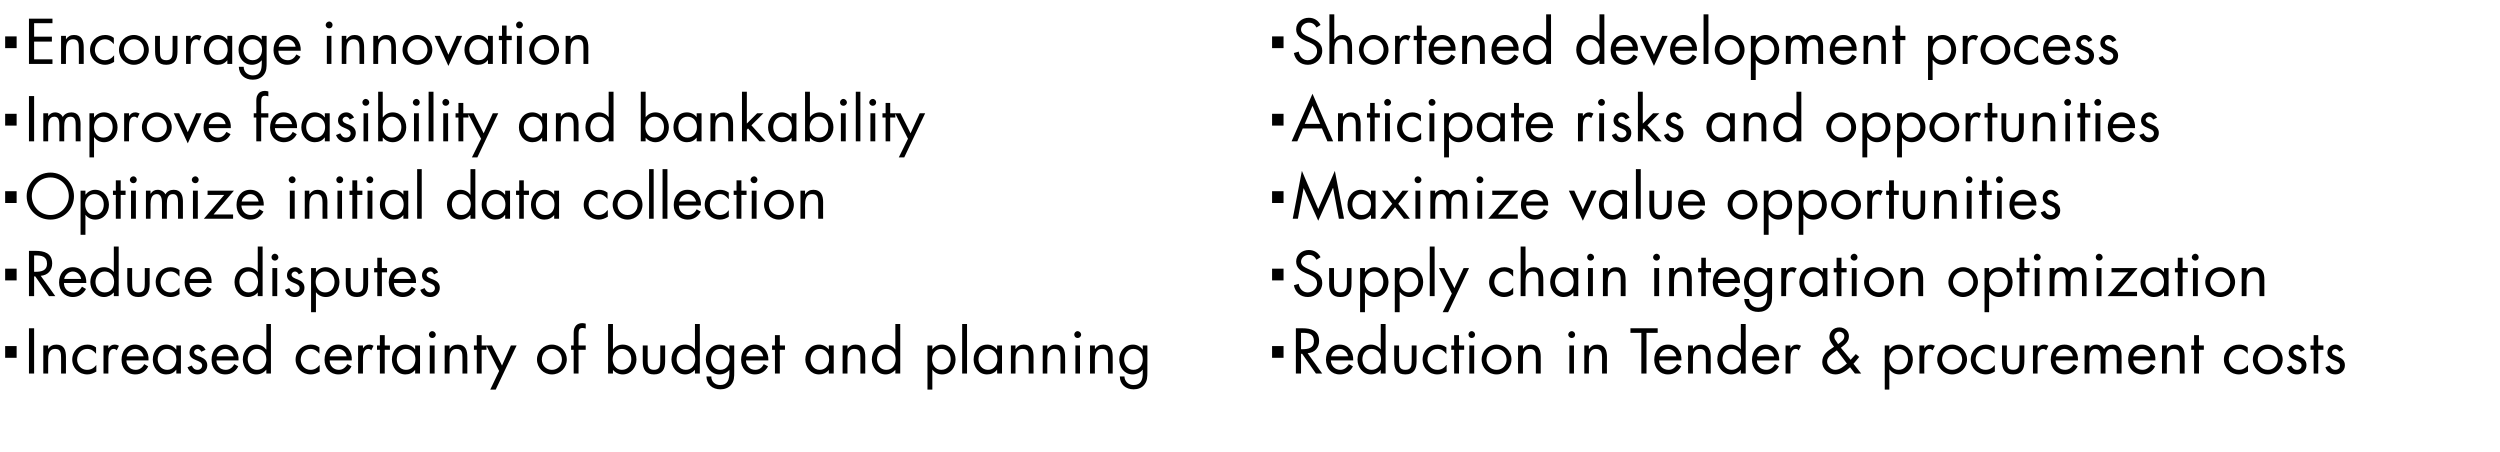
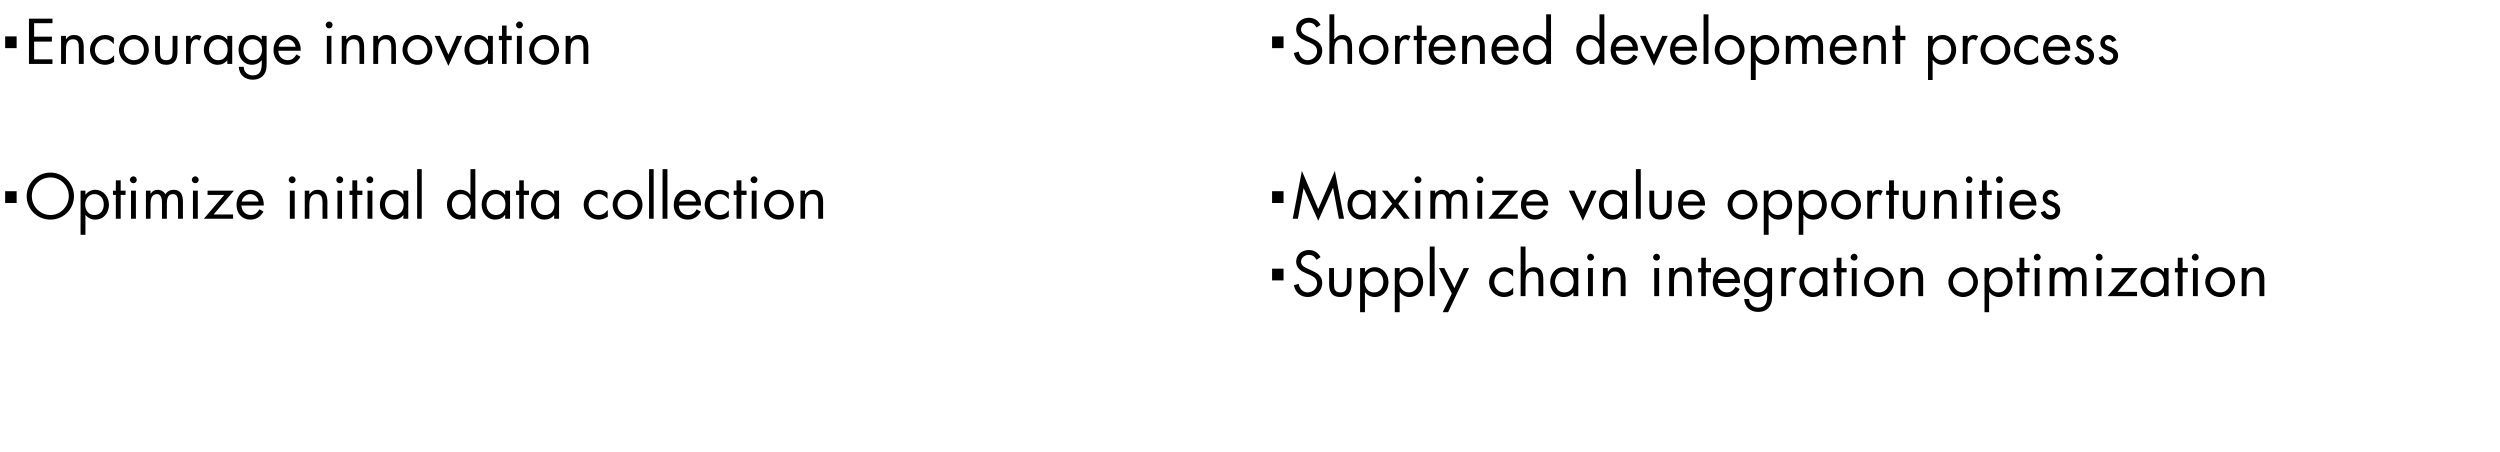
<svg xmlns="http://www.w3.org/2000/svg" version="1.1" width="872px" height="157.7px" viewBox="0 -5 872 157.7" style="top:-5px">
  <desc>Encourage innovation Improve feasibility and bankability Optimize initial data collection Reduce disputes Increased c...</desc>
  <defs />
  <g id="Group51455">
-     <path d="M 443.7 119.8 L 443.7 115.7 L 447.7 115.7 L 447.7 119.8 L 443.7 119.8 Z M 453.8 116.8 C 453.8 116.8 454.32 116.82 454.3 116.8 C 456.3 116.8 458.3 116.4 458.3 114 C 458.3 111.4 456.4 111.1 454.3 111.1 C 454.3 111.13 453.8 111.1 453.8 111.1 L 453.8 116.8 Z M 453.8 125.3 L 452 125.3 L 452 109.5 C 452 109.5 454.3 109.49 454.3 109.5 C 457.3 109.5 460.1 110.3 460.1 113.9 C 460.1 116.3 458.6 118 456.1 118.2 C 456.13 118.23 461.2 125.3 461.2 125.3 L 459 125.3 L 454.2 118.4 L 453.8 118.4 L 453.8 125.3 Z M 464.2 120.7 C 464.3 122.6 465.6 124 467.5 124 C 468.9 124 469.8 123.2 470.5 122 C 470.5 122 471.9 122.8 471.9 122.8 C 471 124.6 469.4 125.6 467.3 125.6 C 464.4 125.6 462.5 123.4 462.5 120.5 C 462.5 117.6 464.2 115.2 467.3 115.2 C 470.5 115.2 472.1 117.8 472 120.7 C 472 120.7 464.2 120.7 464.2 120.7 Z M 470.2 119.3 C 470 117.9 468.8 116.7 467.3 116.7 C 465.9 116.7 464.5 117.9 464.3 119.3 C 464.3 119.3 470.2 119.3 470.2 119.3 Z M 475.2 120.3 C 475.2 122.2 476.3 124 478.4 124 C 480.6 124 481.7 122.3 481.7 120.3 C 481.7 118.3 480.5 116.7 478.4 116.7 C 476.4 116.7 475.2 118.4 475.2 120.3 Z M 481.6 124 C 481.6 124 481.58 123.96 481.6 124 C 480.8 125 479.5 125.6 478.2 125.6 C 475.3 125.6 473.5 123.1 473.5 120.4 C 473.5 117.6 475.2 115.2 478.2 115.2 C 479.5 115.2 480.8 115.8 481.6 116.9 C 481.58 116.86 481.6 116.9 481.6 116.9 L 481.6 108 L 483.3 108 L 483.3 125.3 L 481.6 125.3 L 481.6 124 Z M 488 121 C 488 122.6 488.1 124 490.2 124 C 492.2 124 492.4 122.6 492.4 121 C 492.41 120.96 492.4 115.5 492.4 115.5 L 494.1 115.5 C 494.1 115.5 494.09 121.15 494.1 121.1 C 494.1 123.8 493.1 125.6 490.2 125.6 C 487.3 125.6 486.3 123.8 486.3 121.1 C 486.28 121.15 486.3 115.5 486.3 115.5 L 488 115.5 C 488 115.5 487.96 120.96 488 121 Z M 504.5 118.4 C 504.5 118.4 504.45 118.39 504.4 118.4 C 503.7 117.4 502.7 116.7 501.4 116.7 C 499.3 116.7 497.9 118.4 497.9 120.4 C 497.9 122.3 499.2 124 501.3 124 C 502.7 124 503.7 123.4 504.5 122.3 C 504.51 122.34 504.6 122.3 504.6 122.3 C 504.6 122.3 504.55 124.59 504.6 124.6 C 503.6 125.2 502.6 125.6 501.4 125.6 C 498.4 125.6 496.2 123.4 496.2 120.4 C 496.2 117.4 498.5 115.2 501.4 115.2 C 502.5 115.2 503.6 115.5 504.5 116.2 C 504.49 116.17 504.5 118.4 504.5 118.4 Z M 508.9 125.3 L 507.2 125.3 L 507.2 117 L 506.2 117 L 506.2 115.5 L 507.2 115.5 L 507.2 111.9 L 508.9 111.9 L 508.9 115.5 L 510.7 115.5 L 510.7 117 L 508.9 117 L 508.9 125.3 Z M 514.2 125.3 L 512.5 125.3 L 512.5 115.5 L 514.2 115.5 L 514.2 125.3 Z M 514.5 111.7 C 514.5 112.4 514 112.9 513.3 112.9 C 512.7 112.9 512.2 112.4 512.2 111.7 C 512.2 111.1 512.7 110.5 513.3 110.5 C 514 110.5 514.5 111.1 514.5 111.7 Z M 516.8 120.4 C 516.8 117.5 519.1 115.2 522 115.2 C 524.9 115.2 527.2 117.5 527.2 120.4 C 527.2 123.3 524.9 125.6 522 125.6 C 519.1 125.6 516.8 123.3 516.8 120.4 Z M 518.5 120.4 C 518.5 122.4 519.9 124 522 124 C 524.1 124 525.5 122.4 525.5 120.4 C 525.5 118.4 524.1 116.7 522 116.7 C 519.9 116.7 518.5 118.4 518.5 120.4 Z M 531.2 116.7 C 531.2 116.7 531.22 116.65 531.2 116.7 C 531.9 115.7 532.8 115.2 534 115.2 C 536.8 115.2 537.4 117.2 537.4 119.5 C 537.39 119.47 537.4 125.3 537.4 125.3 L 535.7 125.3 C 535.7 125.3 535.71 119.76 535.7 119.8 C 535.7 118.2 535.6 116.7 533.6 116.7 C 531.3 116.7 531.2 118.9 531.2 120.6 C 531.18 120.64 531.2 125.3 531.2 125.3 L 529.5 125.3 L 529.5 115.5 L 531.2 115.5 L 531.2 116.7 Z M 549 125.3 L 547.4 125.3 L 547.4 115.5 L 549 115.5 L 549 125.3 Z M 549.4 111.7 C 549.4 112.4 548.9 112.9 548.2 112.9 C 547.6 112.9 547 112.4 547 111.7 C 547 111.1 547.6 110.5 548.2 110.5 C 548.9 110.5 549.4 111.1 549.4 111.7 Z M 554.2 116.7 C 554.2 116.7 554.28 116.65 554.3 116.7 C 555 115.7 555.9 115.2 557.1 115.2 C 559.8 115.2 560.5 117.2 560.5 119.5 C 560.45 119.47 560.5 125.3 560.5 125.3 L 558.8 125.3 C 558.8 125.3 558.77 119.76 558.8 119.8 C 558.8 118.2 558.6 116.7 556.7 116.7 C 554.4 116.7 554.2 118.9 554.2 120.6 C 554.24 120.64 554.2 125.3 554.2 125.3 L 552.6 125.3 L 552.6 115.5 L 554.2 115.5 L 554.2 116.7 Z M 574.3 125.3 L 572.5 125.3 L 572.5 111.1 L 568.7 111.1 L 568.7 109.5 L 578.2 109.5 L 578.2 111.1 L 574.3 111.1 L 574.3 125.3 Z M 578.7 120.7 C 578.7 122.6 580 124 582 124 C 583.4 124 584.3 123.2 585 122 C 585 122 586.4 122.8 586.4 122.8 C 585.4 124.6 583.8 125.6 581.8 125.6 C 578.9 125.6 577 123.4 577 120.5 C 577 117.6 578.7 115.2 581.8 115.2 C 585 115.2 586.6 117.8 586.5 120.7 C 586.5 120.7 578.7 120.7 578.7 120.7 Z M 584.7 119.3 C 584.5 117.9 583.3 116.7 581.8 116.7 C 580.4 116.7 579 117.9 578.8 119.3 C 578.8 119.3 584.7 119.3 584.7 119.3 Z M 590.5 116.7 C 590.5 116.7 590.5 116.65 590.5 116.7 C 591.2 115.7 592.1 115.2 593.3 115.2 C 596 115.2 596.7 117.2 596.7 119.5 C 596.68 119.47 596.7 125.3 596.7 125.3 L 595 125.3 C 595 125.3 595 119.76 595 119.8 C 595 118.2 594.9 116.7 592.9 116.7 C 590.6 116.7 590.5 118.9 590.5 120.6 C 590.46 120.64 590.5 125.3 590.5 125.3 L 588.8 125.3 L 588.8 115.5 L 590.5 115.5 L 590.5 116.7 Z M 600.8 120.3 C 600.8 122.2 601.9 124 604 124 C 606.1 124 607.3 122.3 607.3 120.3 C 607.3 118.3 606 116.7 604 116.7 C 602 116.7 600.8 118.4 600.8 120.3 Z M 607.2 124 C 607.2 124 607.16 123.96 607.2 124 C 606.3 125 605.1 125.6 603.8 125.6 C 600.9 125.6 599 123.1 599 120.4 C 599 117.6 600.8 115.2 603.8 115.2 C 605.1 115.2 606.4 115.8 607.2 116.9 C 607.16 116.86 607.2 116.9 607.2 116.9 L 607.2 108 L 608.9 108 L 608.9 125.3 L 607.2 125.3 L 607.2 124 Z M 612.8 120.7 C 612.8 122.6 614.1 124 616.1 124 C 617.5 124 618.4 123.2 619.1 122 C 619.1 122 620.5 122.8 620.5 122.8 C 619.5 124.6 617.9 125.6 615.9 125.6 C 613 125.6 611.1 123.4 611.1 120.5 C 611.1 117.6 612.8 115.2 615.9 115.2 C 619.1 115.2 620.7 117.8 620.6 120.7 C 620.6 120.7 612.8 120.7 612.8 120.7 Z M 618.8 119.3 C 618.6 117.9 617.4 116.7 615.9 116.7 C 614.5 116.7 613.1 117.9 612.9 119.3 C 612.9 119.3 618.8 119.3 618.8 119.3 Z M 624.5 116.5 C 624.5 116.5 624.52 116.53 624.5 116.5 C 625.1 115.7 625.6 115.2 626.7 115.2 C 627.3 115.2 627.7 115.4 628.2 115.6 C 628.2 115.6 627.4 117.2 627.4 117.2 C 627.1 116.9 626.9 116.7 626.4 116.7 C 624.6 116.7 624.5 119.1 624.5 120.4 C 624.48 120.39 624.5 125.3 624.5 125.3 L 622.8 125.3 L 622.8 115.5 L 624.5 115.5 L 624.5 116.5 Z M 641.3 114.9 C 642.2 114.2 643.3 113.6 643.3 112.3 C 643.3 111.4 642.5 110.7 641.5 110.7 C 640.6 110.7 639.8 111.5 639.8 112.5 C 639.8 113.2 640.3 113.8 640.8 114.5 C 640.76 114.47 641.1 115 641.1 115 C 641.1 115 641.28 114.89 641.3 114.9 Z M 645.3 123.1 C 643.9 124.4 642.2 125.6 640.2 125.6 C 637.8 125.6 635.6 123.8 635.6 121.3 C 635.6 118.6 637.5 117.4 639.5 116.1 C 639.5 116.1 639.7 115.9 639.7 115.9 C 639 115 638.1 113.9 638.1 112.6 C 638.1 110.6 639.6 109.2 641.6 109.2 C 643.4 109.2 644.9 110.5 644.9 112.3 C 644.9 114.2 643.5 115.2 642.1 116.3 C 642.14 116.27 645.5 120.5 645.5 120.5 L 647.3 118.5 L 648.5 119.5 L 646.5 121.9 L 649.2 125.3 L 647 125.3 C 647 125.3 645.29 123.1 645.3 123.1 Z M 640 117.7 C 638.8 118.6 637.3 119.5 637.3 121.1 C 637.3 122.6 638.6 124 640.1 124 C 641.7 124 643.1 122.8 644.2 121.8 C 644.24 121.78 640.7 117.2 640.7 117.2 C 640.7 117.2 639.96 117.74 640 117.7 Z M 659 120.3 C 659 122.2 660.1 124 662.2 124 C 664.4 124 665.5 122.3 665.5 120.3 C 665.5 118.3 664.3 116.7 662.2 116.7 C 660.2 116.7 659 118.4 659 120.3 Z M 659 116.9 C 659 116.9 659.09 116.86 659.1 116.9 C 659.9 115.8 661.1 115.2 662.5 115.2 C 665.4 115.2 667.2 117.7 667.2 120.4 C 667.2 123.2 665.4 125.6 662.5 125.6 C 661.1 125.6 659.9 125 659.1 123.9 C 659.09 123.94 659 123.9 659 123.9 L 659 130.9 L 657.4 130.9 L 657.4 115.5 L 659 115.5 L 659 116.9 Z M 671.2 116.5 C 671.2 116.5 671.21 116.53 671.2 116.5 C 671.8 115.7 672.3 115.2 673.4 115.2 C 674 115.2 674.4 115.4 674.9 115.6 C 674.9 115.6 674.1 117.2 674.1 117.2 C 673.8 116.9 673.5 116.7 673.1 116.7 C 671.2 116.7 671.2 119.1 671.2 120.4 C 671.16 120.39 671.2 125.3 671.2 125.3 L 669.5 125.3 L 669.5 115.5 L 671.2 115.5 L 671.2 116.5 Z M 675.7 120.4 C 675.7 117.5 678 115.2 680.9 115.2 C 683.8 115.2 686.1 117.5 686.1 120.4 C 686.1 123.3 683.8 125.6 680.9 125.6 C 678 125.6 675.7 123.3 675.7 120.4 Z M 677.4 120.4 C 677.4 122.4 678.8 124 680.9 124 C 683 124 684.4 122.4 684.4 120.4 C 684.4 118.4 683 116.7 680.9 116.7 C 678.8 116.7 677.4 118.4 677.4 120.4 Z M 695.7 118.4 C 695.7 118.4 695.69 118.39 695.7 118.4 C 694.9 117.4 693.9 116.7 692.6 116.7 C 690.6 116.7 689.1 118.4 689.1 120.4 C 689.1 122.3 690.5 124 692.5 124 C 693.9 124 694.9 123.4 695.8 122.3 C 695.75 122.34 695.8 122.3 695.8 122.3 C 695.8 122.3 695.8 124.59 695.8 124.6 C 694.8 125.2 693.8 125.6 692.7 125.6 C 689.7 125.6 687.4 123.4 687.4 120.4 C 687.4 117.4 689.8 115.2 692.7 115.2 C 693.8 115.2 694.9 115.5 695.7 116.2 C 695.73 116.17 695.7 118.4 695.7 118.4 Z M 700 121 C 700 122.6 700.1 124 702.2 124 C 704.2 124 704.4 122.6 704.4 121 C 704.41 120.96 704.4 115.5 704.4 115.5 L 706.1 115.5 C 706.1 115.5 706.09 121.15 706.1 121.1 C 706.1 123.8 705.1 125.6 702.2 125.6 C 699.3 125.6 698.3 123.8 698.3 121.1 C 698.27 121.15 698.3 115.5 698.3 115.5 L 700 115.5 C 700 115.5 699.95 120.96 700 121 Z M 710.7 116.5 C 710.7 116.5 710.79 116.53 710.8 116.5 C 711.4 115.7 711.9 115.2 713 115.2 C 713.5 115.2 714 115.4 714.5 115.6 C 714.5 115.6 713.7 117.2 713.7 117.2 C 713.4 116.9 713.1 116.7 712.7 116.7 C 710.8 116.7 710.7 119.1 710.7 120.4 C 710.75 120.39 710.7 125.3 710.7 125.3 L 709.1 125.3 L 709.1 115.5 L 710.7 115.5 L 710.7 116.5 Z M 717 120.7 C 717 122.6 718.3 124 720.3 124 C 721.7 124 722.6 123.2 723.3 122 C 723.3 122 724.7 122.8 724.7 122.8 C 723.7 124.6 722.2 125.6 720.1 125.6 C 717.2 125.6 715.3 123.4 715.3 120.5 C 715.3 117.6 717 115.2 720.1 115.2 C 723.3 115.2 724.9 117.8 724.8 120.7 C 724.8 120.7 717 120.7 717 120.7 Z M 723 119.3 C 722.8 117.9 721.6 116.7 720.1 116.7 C 718.7 116.7 717.3 117.9 717.1 119.3 C 717.1 119.3 723 119.3 723 119.3 Z M 728.8 116.5 C 728.8 116.5 728.81 116.53 728.8 116.5 C 729.3 115.7 730.2 115.2 731.2 115.2 C 732.3 115.2 733.4 115.8 733.9 116.8 C 734.5 115.7 735.7 115.2 736.9 115.2 C 739.4 115.2 740 117.2 740 119.3 C 740.02 119.32 740 125.3 740 125.3 L 738.3 125.3 C 738.3 125.3 738.34 119.59 738.3 119.6 C 738.3 118.3 738.3 116.7 736.5 116.7 C 734.6 116.7 734.4 118.6 734.4 120.1 C 734.39 120.1 734.4 125.3 734.4 125.3 L 732.7 125.3 C 732.7 125.3 732.71 119.72 732.7 119.7 C 732.7 118.5 732.6 116.7 730.9 116.7 C 729 116.7 728.8 118.7 728.8 120.2 C 728.77 120.22 728.8 125.3 728.8 125.3 L 727.1 125.3 L 727.1 115.5 L 728.8 115.5 L 728.8 116.5 Z M 744.1 120.7 C 744.1 122.6 745.4 124 747.3 124 C 748.7 124 749.6 123.2 750.3 122 C 750.3 122 751.7 122.8 751.7 122.8 C 750.8 124.6 749.2 125.6 747.2 125.6 C 744.2 125.6 742.3 123.4 742.3 120.5 C 742.3 117.6 744 115.2 747.1 115.2 C 750.3 115.2 752 117.8 751.8 120.7 C 751.8 120.7 744.1 120.7 744.1 120.7 Z M 750 119.3 C 749.8 117.9 748.6 116.7 747.1 116.7 C 745.7 116.7 744.3 117.9 744.1 119.3 C 744.1 119.3 750 119.3 750 119.3 Z M 755.8 116.7 C 755.8 116.7 755.83 116.65 755.8 116.7 C 756.5 115.7 757.4 115.2 758.6 115.2 C 761.4 115.2 762 117.2 762 119.5 C 762.01 119.47 762 125.3 762 125.3 L 760.3 125.3 C 760.3 125.3 760.33 119.76 760.3 119.8 C 760.3 118.2 760.2 116.7 758.2 116.7 C 755.9 116.7 755.8 118.9 755.8 120.6 C 755.79 120.64 755.8 125.3 755.8 125.3 L 754.1 125.3 L 754.1 115.5 L 755.8 115.5 L 755.8 116.7 Z M 767 125.3 L 765.3 125.3 L 765.3 117 L 764.3 117 L 764.3 115.5 L 765.3 115.5 L 765.3 111.9 L 767 111.9 L 767 115.5 L 768.7 115.5 L 768.7 117 L 767 117 L 767 125.3 Z M 784 118.4 C 784 118.4 784 118.39 784 118.4 C 783.2 117.4 782.3 116.7 780.9 116.7 C 778.9 116.7 777.4 118.4 777.4 120.4 C 777.4 122.3 778.8 124 780.8 124 C 782.3 124 783.2 123.4 784.1 122.3 C 784.06 122.34 784.1 122.3 784.1 122.3 C 784.1 122.3 784.1 124.59 784.1 124.6 C 783.1 125.2 782.1 125.6 781 125.6 C 778 125.6 775.7 123.4 775.7 120.4 C 775.7 117.4 778.1 115.2 781 115.2 C 782.1 115.2 783.2 115.5 784 116.2 C 784.04 116.17 784 118.4 784 118.4 Z M 785.8 120.4 C 785.8 117.5 788.1 115.2 791 115.2 C 793.9 115.2 796.2 117.5 796.2 120.4 C 796.2 123.3 793.9 125.6 791 125.6 C 788.1 125.6 785.8 123.3 785.8 120.4 Z M 787.5 120.4 C 787.5 122.4 788.9 124 791 124 C 793.1 124 794.5 122.4 794.5 120.4 C 794.5 118.4 793.1 116.7 791 116.7 C 788.9 116.7 787.5 118.4 787.5 120.4 Z M 802.5 117.7 C 802.3 117.2 801.8 116.7 801.2 116.7 C 800.6 116.7 799.9 117.2 799.9 117.8 C 799.9 118.7 801.1 119.1 802.2 119.5 C 803.4 120 804.5 120.7 804.5 122.4 C 804.5 124.3 803 125.6 801.2 125.6 C 799.5 125.6 798.2 124.7 797.7 123.1 C 797.7 123.1 799.2 122.5 799.2 122.5 C 799.6 123.4 800.1 124 801.2 124 C 802.1 124 802.8 123.4 802.8 122.5 C 802.8 120.3 798.3 121.1 798.3 118 C 798.3 116.3 799.7 115.2 801.3 115.2 C 802.4 115.2 803.5 116 803.9 117 C 803.9 117 802.5 117.7 802.5 117.7 Z M 808.6 125.3 L 807 125.3 L 807 117 L 805.9 117 L 805.9 115.5 L 807 115.5 L 807 111.9 L 808.6 111.9 L 808.6 115.5 L 810.4 115.5 L 810.4 117 L 808.6 117 L 808.6 125.3 Z M 815.9 117.7 C 815.7 117.2 815.2 116.7 814.6 116.7 C 814 116.7 813.4 117.2 813.4 117.8 C 813.4 118.7 814.5 119.1 815.6 119.5 C 816.8 120 817.9 120.7 817.9 122.4 C 817.9 124.3 816.4 125.6 814.6 125.6 C 812.9 125.6 811.6 124.7 811.1 123.1 C 811.1 123.1 812.6 122.5 812.6 122.5 C 813 123.4 813.5 124 814.6 124 C 815.5 124 816.2 123.4 816.2 122.5 C 816.2 120.3 811.8 121.1 811.8 118 C 811.8 116.3 813.1 115.2 814.7 115.2 C 815.8 115.2 816.9 116 817.3 117 C 817.3 117 815.9 117.7 815.9 117.7 Z " stroke="none" fill="#000" />
    <path d="M 443.7 92.8 L 443.7 88.7 L 447.7 88.7 L 447.7 92.8 L 443.7 92.8 Z M 459.2 85.6 C 458.6 84.5 457.8 83.9 456.5 83.9 C 455.1 83.9 453.8 84.9 453.8 86.3 C 453.8 87.7 455.2 88.3 456.3 88.8 C 456.3 88.8 457.4 89.3 457.4 89.3 C 459.4 90.2 461.2 91.2 461.2 93.7 C 461.2 96.5 458.9 98.6 456.2 98.6 C 453.6 98.6 451.8 97 451.3 94.5 C 451.3 94.5 453 94 453 94 C 453.2 95.6 454.4 97 456.1 97 C 457.8 97 459.4 95.7 459.4 93.9 C 459.4 92 458 91.4 456.5 90.7 C 456.5 90.7 455.5 90.3 455.5 90.3 C 453.7 89.5 452.1 88.5 452.1 86.2 C 452.1 83.8 454.2 82.2 456.5 82.2 C 458.3 82.2 459.8 83.1 460.6 84.7 C 460.6 84.7 459.2 85.6 459.2 85.6 Z M 465.3 94 C 465.3 95.6 465.5 97 467.5 97 C 469.6 97 469.8 95.6 469.8 94 C 469.75 93.96 469.8 88.5 469.8 88.5 L 471.4 88.5 C 471.4 88.5 471.43 94.15 471.4 94.1 C 471.4 96.8 470.4 98.6 467.5 98.6 C 464.6 98.6 463.6 96.8 463.6 94.1 C 463.62 94.15 463.6 88.5 463.6 88.5 L 465.3 88.5 C 465.3 88.5 465.3 93.96 465.3 94 Z M 476 93.3 C 476 95.2 477.1 97 479.2 97 C 481.4 97 482.5 95.3 482.5 93.3 C 482.5 91.3 481.3 89.7 479.2 89.7 C 477.3 89.7 476 91.4 476 93.3 Z M 476.1 89.9 C 476.1 89.9 476.14 89.86 476.1 89.9 C 477 88.8 478.2 88.2 479.5 88.2 C 482.4 88.2 484.3 90.7 484.3 93.4 C 484.3 96.2 482.5 98.6 479.5 98.6 C 478.2 98.6 476.9 98 476.1 96.9 C 476.14 96.94 476.1 96.9 476.1 96.9 L 476.1 103.9 L 474.4 103.9 L 474.4 88.5 L 476.1 88.5 L 476.1 89.9 Z M 488.1 93.3 C 488.1 95.2 489.3 97 491.4 97 C 493.5 97 494.7 95.3 494.7 93.3 C 494.7 91.3 493.4 89.7 491.3 89.7 C 489.4 89.7 488.1 91.4 488.1 93.3 Z M 488.2 89.9 C 488.2 89.9 488.25 89.86 488.3 89.9 C 489.1 88.8 490.3 88.2 491.7 88.2 C 494.6 88.2 496.4 90.7 496.4 93.4 C 496.4 96.2 494.6 98.6 491.6 98.6 C 490.3 98.6 489.1 98 488.3 96.9 C 488.25 96.94 488.2 96.9 488.2 96.9 L 488.2 103.9 L 486.5 103.9 L 486.5 88.5 L 488.2 88.5 L 488.2 89.9 Z M 500.4 98.3 L 498.7 98.3 L 498.7 81 L 500.4 81 L 500.4 98.3 Z M 501.9 88.5 L 503.8 88.5 L 507.3 95.5 L 510.5 88.5 L 512.4 88.5 L 505.1 103.9 L 503.2 103.9 L 506.4 97.4 L 501.9 88.5 Z M 527.8 91.4 C 527.8 91.4 527.71 91.39 527.7 91.4 C 526.9 90.4 526 89.7 524.6 89.7 C 522.6 89.7 521.2 91.4 521.2 93.4 C 521.2 95.3 522.5 97 524.6 97 C 526 97 527 96.4 527.8 95.3 C 527.78 95.34 527.8 95.3 527.8 95.3 C 527.8 95.3 527.82 97.59 527.8 97.6 C 526.9 98.2 525.9 98.6 524.7 98.6 C 521.7 98.6 519.4 96.4 519.4 93.4 C 519.4 90.4 521.8 88.2 524.7 88.2 C 525.8 88.2 526.9 88.5 527.8 89.2 C 527.76 89.17 527.8 91.4 527.8 91.4 Z M 532.1 81 L 532.1 89.6 C 532.1 89.6 532.14 89.65 532.1 89.7 C 532.8 88.7 533.7 88.2 535 88.2 C 537.7 88.2 538.3 90.2 538.3 92.5 C 538.32 92.47 538.3 98.3 538.3 98.3 L 536.6 98.3 C 536.6 98.3 536.64 92.76 536.6 92.8 C 536.6 91.2 536.5 89.7 534.6 89.7 C 532.2 89.7 532.1 91.9 532.1 93.6 C 532.1 93.64 532.1 98.3 532.1 98.3 L 530.4 98.3 L 530.4 81 L 532.1 81 Z M 542.4 93.3 C 542.4 95.2 543.5 97 545.6 97 C 547.8 97 548.9 95.3 548.9 93.3 C 548.9 91.3 547.7 89.7 545.6 89.7 C 543.7 89.7 542.4 91.4 542.4 93.3 Z M 550.5 98.3 L 548.8 98.3 L 548.8 97 C 548.8 97 548.8 96.96 548.8 97 C 547.9 98.1 546.8 98.6 545.4 98.6 C 542.5 98.6 540.7 96.1 540.7 93.4 C 540.7 90.6 542.5 88.2 545.4 88.2 C 546.8 88.2 548 88.8 548.8 89.9 C 548.8 89.86 548.8 89.9 548.8 89.9 L 548.8 88.5 L 550.5 88.5 L 550.5 98.3 Z M 555.6 98.3 L 553.9 98.3 L 553.9 88.5 L 555.6 88.5 L 555.6 98.3 Z M 556 84.7 C 556 85.4 555.4 85.9 554.8 85.9 C 554.1 85.9 553.6 85.4 553.6 84.7 C 553.6 84.1 554.1 83.5 554.8 83.5 C 555.4 83.5 556 84.1 556 84.7 Z M 560.8 89.7 C 560.8 89.7 560.85 89.65 560.9 89.7 C 561.5 88.7 562.4 88.2 563.7 88.2 C 566.4 88.2 567 90.2 567 92.5 C 567.02 92.47 567 98.3 567 98.3 L 565.3 98.3 C 565.3 98.3 565.34 92.76 565.3 92.8 C 565.3 91.2 565.2 89.7 563.3 89.7 C 561 89.7 560.8 91.9 560.8 93.6 C 560.81 93.64 560.8 98.3 560.8 98.3 L 559.1 98.3 L 559.1 88.5 L 560.8 88.5 L 560.8 89.7 Z M 578.7 98.3 L 577 98.3 L 577 88.5 L 578.7 88.5 L 578.7 98.3 Z M 579 84.7 C 579 85.4 578.5 85.9 577.8 85.9 C 577.2 85.9 576.6 85.4 576.6 84.7 C 576.6 84.1 577.2 83.5 577.8 83.5 C 578.5 83.5 579 84.1 579 84.7 Z M 583.9 89.7 C 583.9 89.7 583.91 89.65 583.9 89.7 C 584.6 88.7 585.5 88.2 586.7 88.2 C 589.5 88.2 590.1 90.2 590.1 92.5 C 590.08 92.47 590.1 98.3 590.1 98.3 L 588.4 98.3 C 588.4 98.3 588.4 92.76 588.4 92.8 C 588.4 91.2 588.3 89.7 586.3 89.7 C 584 89.7 583.9 91.9 583.9 93.6 C 583.87 93.64 583.9 98.3 583.9 98.3 L 582.2 98.3 L 582.2 88.5 L 583.9 88.5 L 583.9 89.7 Z M 595 98.3 L 593.4 98.3 L 593.4 90 L 592.3 90 L 592.3 88.5 L 593.4 88.5 L 593.4 84.9 L 595 84.9 L 595 88.5 L 596.8 88.5 L 596.8 90 L 595 90 L 595 98.3 Z M 599.2 93.7 C 599.2 95.6 600.5 97 602.4 97 C 603.8 97 604.7 96.2 605.4 95 C 605.4 95 606.8 95.8 606.8 95.8 C 605.9 97.6 604.3 98.6 602.3 98.6 C 599.3 98.6 597.4 96.4 597.4 93.5 C 597.4 90.6 599.1 88.2 602.2 88.2 C 605.4 88.2 607.1 90.8 606.9 93.7 C 606.9 93.7 599.2 93.7 599.2 93.7 Z M 605.1 92.3 C 604.9 90.9 603.7 89.7 602.2 89.7 C 600.8 89.7 599.4 90.9 599.2 92.3 C 599.2 92.3 605.1 92.3 605.1 92.3 Z M 610 93.3 C 610 95.2 611.1 97 613.2 97 C 615.4 97 616.5 95.3 616.5 93.3 C 616.5 91.3 615.3 89.7 613.2 89.7 C 611.3 89.7 610 91.4 610 93.3 Z M 618.1 97.8 C 618.1 99.4 618.1 100.8 617.1 102.1 C 616.2 103.3 614.8 103.8 613.3 103.8 C 610.5 103.8 608.5 102.1 608.4 99.3 C 608.4 99.3 610.1 99.3 610.1 99.3 C 610.1 101.1 611.5 102.3 613.3 102.3 C 615.9 102.3 616.4 100.4 616.4 98.1 C 616.44 98.14 616.4 97 616.4 97 C 616.4 97 616.4 96.96 616.4 97 C 615.6 98 614.3 98.6 613 98.6 C 610.1 98.6 608.3 96.2 608.3 93.4 C 608.3 90.7 610.1 88.2 613 88.2 C 614.4 88.2 615.6 88.8 616.4 89.9 C 616.4 89.86 616.4 89.9 616.4 89.9 L 616.4 88.5 L 618.1 88.5 C 618.1 88.5 618.12 97.84 618.1 97.8 Z M 623 89.5 C 623 89.5 623.03 89.53 623 89.5 C 623.6 88.7 624.1 88.2 625.2 88.2 C 625.8 88.2 626.2 88.4 626.7 88.6 C 626.7 88.6 625.9 90.2 625.9 90.2 C 625.6 89.9 625.4 89.7 624.9 89.7 C 623.1 89.7 623 92.1 623 93.4 C 622.99 93.39 623 98.3 623 98.3 L 621.3 98.3 L 621.3 88.5 L 623 88.5 L 623 89.5 Z M 629.3 93.3 C 629.3 95.2 630.4 97 632.5 97 C 634.7 97 635.8 95.3 635.8 93.3 C 635.8 91.3 634.6 89.7 632.5 89.7 C 630.6 89.7 629.3 91.4 629.3 93.3 Z M 637.4 98.3 L 635.8 98.3 L 635.8 97 C 635.8 97 635.72 96.96 635.7 97 C 634.9 98.1 633.7 98.6 632.3 98.6 C 629.4 98.6 627.6 96.1 627.6 93.4 C 627.6 90.6 629.4 88.2 632.3 88.2 C 633.7 88.2 634.9 88.8 635.7 89.9 C 635.72 89.86 635.8 89.9 635.8 89.9 L 635.8 88.5 L 637.4 88.5 L 637.4 98.3 Z M 642.3 98.3 L 640.6 98.3 L 640.6 90 L 639.6 90 L 639.6 88.5 L 640.6 88.5 L 640.6 84.9 L 642.3 84.9 L 642.3 88.5 L 644.1 88.5 L 644.1 90 L 642.3 90 L 642.3 98.3 Z M 647.6 98.3 L 645.9 98.3 L 645.9 88.5 L 647.6 88.5 L 647.6 98.3 Z M 647.9 84.7 C 647.9 85.4 647.4 85.9 646.7 85.9 C 646.1 85.9 645.5 85.4 645.5 84.7 C 645.5 84.1 646.1 83.5 646.7 83.5 C 647.4 83.5 647.9 84.1 647.9 84.7 Z M 650.2 93.4 C 650.2 90.5 652.5 88.2 655.4 88.2 C 658.3 88.2 660.6 90.5 660.6 93.4 C 660.6 96.3 658.3 98.6 655.4 98.6 C 652.5 98.6 650.2 96.3 650.2 93.4 Z M 651.9 93.4 C 651.9 95.4 653.3 97 655.4 97 C 657.5 97 658.9 95.4 658.9 93.4 C 658.9 91.4 657.5 89.7 655.4 89.7 C 653.3 89.7 651.9 91.4 651.9 93.4 Z M 664.6 89.7 C 664.6 89.7 664.61 89.65 664.6 89.7 C 665.3 88.7 666.2 88.2 667.4 88.2 C 670.2 88.2 670.8 90.2 670.8 92.5 C 670.78 92.47 670.8 98.3 670.8 98.3 L 669.1 98.3 C 669.1 98.3 669.1 92.76 669.1 92.8 C 669.1 91.2 669 89.7 667 89.7 C 664.7 89.7 664.6 91.9 664.6 93.6 C 664.57 93.64 664.6 98.3 664.6 98.3 L 662.9 98.3 L 662.9 88.5 L 664.6 88.5 L 664.6 89.7 Z M 679.6 93.4 C 679.6 90.5 681.9 88.2 684.7 88.2 C 687.6 88.2 689.9 90.5 689.9 93.4 C 689.9 96.3 687.6 98.6 684.7 98.6 C 681.9 98.6 679.6 96.3 679.6 93.4 Z M 681.2 93.4 C 681.2 95.4 682.7 97 684.7 97 C 686.8 97 688.3 95.4 688.3 93.4 C 688.3 91.4 686.8 89.7 684.7 89.7 C 682.7 89.7 681.2 91.4 681.2 93.4 Z M 693.8 93.3 C 693.8 95.2 694.9 97 697 97 C 699.2 97 700.3 95.3 700.3 93.3 C 700.3 91.3 699.1 89.7 697 89.7 C 695 89.7 693.8 91.4 693.8 93.3 Z M 693.8 89.9 C 693.8 89.9 693.88 89.86 693.9 89.9 C 694.7 88.8 695.9 88.2 697.3 88.2 C 700.2 88.2 702 90.7 702 93.4 C 702 96.2 700.2 98.6 697.3 98.6 C 695.9 98.6 694.7 98 693.9 96.9 C 693.88 96.94 693.8 96.9 693.8 96.9 L 693.8 103.9 L 692.2 103.9 L 692.2 88.5 L 693.8 88.5 L 693.8 89.9 Z M 706.1 98.3 L 704.4 98.3 L 704.4 90 L 703.4 90 L 703.4 88.5 L 704.4 88.5 L 704.4 84.9 L 706.1 84.9 L 706.1 88.5 L 707.9 88.5 L 707.9 90 L 706.1 90 L 706.1 98.3 Z M 711.4 98.3 L 709.7 98.3 L 709.7 88.5 L 711.4 88.5 L 711.4 98.3 Z M 711.8 84.7 C 711.8 85.4 711.2 85.9 710.6 85.9 C 709.9 85.9 709.4 85.4 709.4 84.7 C 709.4 84.1 709.9 83.5 710.6 83.5 C 711.2 83.5 711.8 84.1 711.8 84.7 Z M 716.6 89.5 C 716.6 89.5 716.63 89.53 716.6 89.5 C 717.2 88.7 718 88.2 719 88.2 C 720.2 88.2 721.2 88.8 721.7 89.8 C 722.3 88.7 723.5 88.2 724.7 88.2 C 727.2 88.2 727.8 90.2 727.8 92.3 C 727.84 92.32 727.8 98.3 727.8 98.3 L 726.2 98.3 C 726.2 98.3 726.16 92.59 726.2 92.6 C 726.2 91.3 726.1 89.7 724.4 89.7 C 722.4 89.7 722.2 91.6 722.2 93.1 C 722.21 93.1 722.2 98.3 722.2 98.3 L 720.5 98.3 C 720.5 98.3 720.53 92.72 720.5 92.7 C 720.5 91.5 720.4 89.7 718.8 89.7 C 716.8 89.7 716.6 91.7 716.6 93.2 C 716.58 93.22 716.6 98.3 716.6 98.3 L 714.9 98.3 L 714.9 88.5 L 716.6 88.5 L 716.6 89.5 Z M 733 98.3 L 731.3 98.3 L 731.3 88.5 L 733 88.5 L 733 98.3 Z M 733.4 84.7 C 733.4 85.4 732.8 85.9 732.2 85.9 C 731.5 85.9 731 85.4 731 84.7 C 731 84.1 731.5 83.5 732.2 83.5 C 732.8 83.5 733.4 84.1 733.4 84.7 Z M 745.4 96.8 L 745.4 98.3 L 735.1 98.3 L 742.3 90 L 736.5 90 L 736.5 88.5 L 745.6 88.5 L 738.6 96.8 L 745.4 96.8 Z M 748.3 93.3 C 748.3 95.2 749.4 97 751.5 97 C 753.7 97 754.8 95.3 754.8 93.3 C 754.8 91.3 753.6 89.7 751.5 89.7 C 749.6 89.7 748.3 91.4 748.3 93.3 Z M 756.4 98.3 L 754.8 98.3 L 754.8 97 C 754.8 97 754.72 96.96 754.7 97 C 753.9 98.1 752.7 98.6 751.3 98.6 C 748.4 98.6 746.6 96.1 746.6 93.4 C 746.6 90.6 748.4 88.2 751.3 88.2 C 752.7 88.2 753.9 88.8 754.7 89.9 C 754.72 89.86 754.8 89.9 754.8 89.9 L 754.8 88.5 L 756.4 88.5 L 756.4 98.3 Z M 761.3 98.3 L 759.6 98.3 L 759.6 90 L 758.6 90 L 758.6 88.5 L 759.6 88.5 L 759.6 84.9 L 761.3 84.9 L 761.3 88.5 L 763.1 88.5 L 763.1 90 L 761.3 90 L 761.3 98.3 Z M 766.6 98.3 L 764.9 98.3 L 764.9 88.5 L 766.6 88.5 L 766.6 98.3 Z M 766.9 84.7 C 766.9 85.4 766.4 85.9 765.7 85.9 C 765.1 85.9 764.5 85.4 764.5 84.7 C 764.5 84.1 765.1 83.5 765.7 83.5 C 766.4 83.5 766.9 84.1 766.9 84.7 Z M 769.2 93.4 C 769.2 90.5 771.5 88.2 774.4 88.2 C 777.3 88.2 779.6 90.5 779.6 93.4 C 779.6 96.3 777.3 98.6 774.4 98.6 C 771.5 98.6 769.2 96.3 769.2 93.4 Z M 770.9 93.4 C 770.9 95.4 772.3 97 774.4 97 C 776.5 97 777.9 95.4 777.9 93.4 C 777.9 91.4 776.5 89.7 774.4 89.7 C 772.3 89.7 770.9 91.4 770.9 93.4 Z M 783.6 89.7 C 783.6 89.7 783.62 89.65 783.6 89.7 C 784.3 88.7 785.2 88.2 786.4 88.2 C 789.2 88.2 789.8 90.2 789.8 92.5 C 789.79 92.47 789.8 98.3 789.8 98.3 L 788.1 98.3 C 788.1 98.3 788.11 92.76 788.1 92.8 C 788.1 91.2 788 89.7 786 89.7 C 783.7 89.7 783.6 91.9 783.6 93.6 C 783.57 93.64 783.6 98.3 783.6 98.3 L 781.9 98.3 L 781.9 88.5 L 783.6 88.5 L 783.6 89.7 Z " stroke="none" fill="#000" />
    <path d="M 443.7 65.8 L 443.7 61.7 L 447.7 61.7 L 447.7 65.8 L 443.7 65.8 Z M 454.1 54.6 L 459.8 67.9 L 465.6 54.6 L 468.8 71.3 L 467 71.3 L 465 60.6 L 464.9 60.6 L 459.8 72 L 454.7 60.6 L 454.7 60.6 L 452.7 71.3 L 450.9 71.3 L 454.1 54.6 Z M 471.7 66.3 C 471.7 68.2 472.8 70 474.9 70 C 477.1 70 478.2 68.3 478.2 66.3 C 478.2 64.3 477 62.7 474.9 62.7 C 473 62.7 471.7 64.4 471.7 66.3 Z M 479.8 71.3 L 478.2 71.3 L 478.2 70 C 478.2 70 478.11 69.96 478.1 70 C 477.3 71.1 476.1 71.6 474.7 71.6 C 471.8 71.6 470 69.1 470 66.4 C 470 63.6 471.8 61.2 474.7 61.2 C 476.1 61.2 477.3 61.8 478.1 62.9 C 478.11 62.86 478.2 62.9 478.2 62.9 L 478.2 61.5 L 479.8 61.5 L 479.8 71.3 Z M 482 61.5 L 484 61.5 L 486.6 64.8 L 489.2 61.5 L 491.3 61.5 L 487.7 66.1 L 491.8 71.3 L 489.7 71.3 L 486.6 67.3 L 483.5 71.3 L 481.4 71.3 L 485.6 66.1 L 482 61.5 Z M 495.4 71.3 L 493.7 71.3 L 493.7 61.5 L 495.4 61.5 L 495.4 71.3 Z M 495.8 57.7 C 495.8 58.4 495.2 58.9 494.6 58.9 C 493.9 58.9 493.4 58.4 493.4 57.7 C 493.4 57.1 493.9 56.5 494.6 56.5 C 495.2 56.5 495.8 57.1 495.8 57.7 Z M 500.6 62.5 C 500.6 62.5 500.62 62.53 500.6 62.5 C 501.1 61.7 502 61.2 503 61.2 C 504.2 61.2 505.2 61.8 505.7 62.8 C 506.3 61.7 507.5 61.2 508.7 61.2 C 511.2 61.2 511.8 63.2 511.8 65.3 C 511.84 65.32 511.8 71.3 511.8 71.3 L 510.2 71.3 C 510.2 71.3 510.16 65.59 510.2 65.6 C 510.2 64.3 510.1 62.7 508.4 62.7 C 506.4 62.7 506.2 64.6 506.2 66.1 C 506.21 66.1 506.2 71.3 506.2 71.3 L 504.5 71.3 C 504.5 71.3 504.53 65.72 504.5 65.7 C 504.5 64.5 504.4 62.7 502.8 62.7 C 500.8 62.7 500.6 64.7 500.6 66.2 C 500.58 66.22 500.6 71.3 500.6 71.3 L 498.9 71.3 L 498.9 61.5 L 500.6 61.5 L 500.6 62.5 Z M 517 71.3 L 515.3 71.3 L 515.3 61.5 L 517 61.5 L 517 71.3 Z M 517.4 57.7 C 517.4 58.4 516.8 58.9 516.2 58.9 C 515.5 58.9 515 58.4 515 57.7 C 515 57.1 515.5 56.5 516.2 56.5 C 516.8 56.5 517.4 57.1 517.4 57.7 Z M 529.4 69.8 L 529.4 71.3 L 519.1 71.3 L 526.3 63 L 520.5 63 L 520.5 61.5 L 529.6 61.5 L 522.5 69.8 L 529.4 69.8 Z M 532.3 66.7 C 532.3 68.6 533.6 70 535.5 70 C 536.9 70 537.9 69.2 538.5 68 C 538.5 68 539.9 68.8 539.9 68.8 C 539 70.6 537.4 71.6 535.4 71.6 C 532.4 71.6 530.5 69.4 530.5 66.5 C 530.5 63.6 532.2 61.2 535.3 61.2 C 538.5 61.2 540.2 63.8 540 66.7 C 540 66.7 532.3 66.7 532.3 66.7 Z M 538.3 65.3 C 538 63.9 536.8 62.7 535.4 62.7 C 533.9 62.7 532.6 63.9 532.4 65.3 C 532.4 65.3 538.3 65.3 538.3 65.3 Z M 552.1 68.1 L 555 61.5 L 556.9 61.5 L 552.1 72 L 547.2 61.5 L 549.1 61.5 L 552.1 68.1 Z M 559.4 66.3 C 559.4 68.2 560.5 70 562.6 70 C 564.8 70 565.9 68.3 565.9 66.3 C 565.9 64.3 564.7 62.7 562.6 62.7 C 560.7 62.7 559.4 64.4 559.4 66.3 Z M 567.5 71.3 L 565.8 71.3 L 565.8 70 C 565.8 70 565.81 69.96 565.8 70 C 564.9 71.1 563.8 71.6 562.4 71.6 C 559.5 71.6 557.7 69.1 557.7 66.4 C 557.7 63.6 559.5 61.2 562.4 61.2 C 563.8 61.2 565 61.8 565.8 62.9 C 565.81 62.86 565.8 62.9 565.8 62.9 L 565.8 61.5 L 567.5 61.5 L 567.5 71.3 Z M 572.3 71.3 L 570.6 71.3 L 570.6 54 L 572.3 54 L 572.3 71.3 Z M 577 67 C 577 68.6 577.1 70 579.2 70 C 581.2 70 581.4 68.6 581.4 67 C 581.41 66.96 581.4 61.5 581.4 61.5 L 583.1 61.5 C 583.1 61.5 583.09 67.15 583.1 67.1 C 583.1 69.8 582.1 71.6 579.2 71.6 C 576.3 71.6 575.3 69.8 575.3 67.1 C 575.28 67.15 575.3 61.5 575.3 61.5 L 577 61.5 C 577 61.5 576.96 66.96 577 67 Z M 587 66.7 C 587 68.6 588.3 70 590.2 70 C 591.7 70 592.6 69.2 593.2 68 C 593.2 68 594.7 68.8 594.7 68.8 C 593.7 70.6 592.1 71.6 590.1 71.6 C 587.2 71.6 585.3 69.4 585.3 66.5 C 585.3 63.6 587 61.2 590.1 61.2 C 593.2 61.2 594.9 63.8 594.7 66.7 C 594.7 66.7 587 66.7 587 66.7 Z M 593 65.3 C 592.7 63.9 591.6 62.7 590.1 62.7 C 588.6 62.7 587.3 63.9 587.1 65.3 C 587.1 65.3 593 65.3 593 65.3 Z M 602.6 66.4 C 602.6 63.5 604.9 61.2 607.8 61.2 C 610.7 61.2 613 63.5 613 66.4 C 613 69.3 610.7 71.6 607.8 71.6 C 605 71.6 602.6 69.3 602.6 66.4 Z M 604.3 66.4 C 604.3 68.4 605.7 70 607.8 70 C 609.9 70 611.3 68.4 611.3 66.4 C 611.3 64.4 609.9 62.7 607.8 62.7 C 605.7 62.7 604.3 64.4 604.3 66.4 Z M 616.8 66.3 C 616.8 68.2 618 70 620.1 70 C 622.2 70 623.4 68.3 623.4 66.3 C 623.4 64.3 622.1 62.7 620 62.7 C 618.1 62.7 616.8 64.4 616.8 66.3 Z M 616.9 62.9 C 616.9 62.9 616.96 62.86 617 62.9 C 617.8 61.8 619 61.2 620.4 61.2 C 623.3 61.2 625.1 63.7 625.1 66.4 C 625.1 69.2 623.3 71.6 620.3 71.6 C 619 71.6 617.8 71 617 69.9 C 616.96 69.94 616.9 69.9 616.9 69.9 L 616.9 76.9 L 615.2 76.9 L 615.2 61.5 L 616.9 61.5 L 616.9 62.9 Z M 629 66.3 C 629 68.2 630.1 70 632.2 70 C 634.4 70 635.5 68.3 635.5 66.3 C 635.5 64.3 634.2 62.7 632.2 62.7 C 630.2 62.7 629 64.4 629 66.3 Z M 629 62.9 C 629 62.9 629.08 62.86 629.1 62.9 C 629.9 61.8 631.1 61.2 632.5 61.2 C 635.4 61.2 637.2 63.7 637.2 66.4 C 637.2 69.2 635.4 71.6 632.5 71.6 C 631.1 71.6 629.9 71 629.1 69.9 C 629.08 69.94 629 69.9 629 69.9 L 629 76.9 L 627.4 76.9 L 627.4 61.5 L 629 61.5 L 629 62.9 Z M 638.7 66.4 C 638.7 63.5 641 61.2 643.9 61.2 C 646.8 61.2 649.1 63.5 649.1 66.4 C 649.1 69.3 646.7 71.6 643.9 71.6 C 641 71.6 638.7 69.3 638.7 66.4 Z M 640.4 66.4 C 640.4 68.4 641.8 70 643.9 70 C 645.9 70 647.4 68.4 647.4 66.4 C 647.4 64.4 645.9 62.7 643.9 62.7 C 641.8 62.7 640.4 64.4 640.4 66.4 Z M 653 62.5 C 653 62.5 653 62.53 653 62.5 C 653.6 61.7 654.1 61.2 655.2 61.2 C 655.7 61.2 656.2 61.4 656.7 61.6 C 656.7 61.6 655.9 63.2 655.9 63.2 C 655.6 62.9 655.3 62.7 654.9 62.7 C 653 62.7 653 65.1 653 66.4 C 652.96 66.39 653 71.3 653 71.3 L 651.3 71.3 L 651.3 61.5 L 653 61.5 L 653 62.5 Z M 660.6 71.3 L 658.9 71.3 L 658.9 63 L 657.9 63 L 657.9 61.5 L 658.9 61.5 L 658.9 57.9 L 660.6 57.9 L 660.6 61.5 L 662.3 61.5 L 662.3 63 L 660.6 63 L 660.6 71.3 Z M 665.4 67 C 665.4 68.6 665.6 70 667.6 70 C 669.7 70 669.9 68.6 669.9 67 C 669.86 66.96 669.9 61.5 669.9 61.5 L 671.5 61.5 C 671.5 61.5 671.54 67.15 671.5 67.1 C 671.5 69.8 670.6 71.6 667.6 71.6 C 664.7 71.6 663.7 69.8 663.7 67.1 C 663.73 67.15 663.7 61.5 663.7 61.5 L 665.4 61.5 C 665.4 61.5 665.41 66.96 665.4 67 Z M 676.3 62.7 C 676.3 62.7 676.33 62.65 676.3 62.7 C 677 61.7 677.9 61.2 679.1 61.2 C 681.9 61.2 682.5 63.2 682.5 65.5 C 682.5 65.47 682.5 71.3 682.5 71.3 L 680.8 71.3 C 680.8 71.3 680.82 65.76 680.8 65.8 C 680.8 64.2 680.7 62.7 678.7 62.7 C 676.4 62.7 676.3 64.9 676.3 66.6 C 676.29 66.64 676.3 71.3 676.3 71.3 L 674.6 71.3 L 674.6 61.5 L 676.3 61.5 L 676.3 62.7 Z M 687.7 71.3 L 686 71.3 L 686 61.5 L 687.7 61.5 L 687.7 71.3 Z M 688 57.7 C 688 58.4 687.5 58.9 686.8 58.9 C 686.2 58.9 685.7 58.4 685.7 57.7 C 685.7 57.1 686.2 56.5 686.8 56.5 C 687.5 56.5 688 57.1 688 57.7 Z M 693 71.3 L 691.3 71.3 L 691.3 63 L 690.3 63 L 690.3 61.5 L 691.3 61.5 L 691.3 57.9 L 693 57.9 L 693 61.5 L 694.7 61.5 L 694.7 63 L 693 63 L 693 71.3 Z M 698.2 71.3 L 696.6 71.3 L 696.6 61.5 L 698.2 61.5 L 698.2 71.3 Z M 698.6 57.7 C 698.6 58.4 698 58.9 697.4 58.9 C 696.7 58.9 696.2 58.4 696.2 57.7 C 696.2 57.1 696.7 56.5 697.4 56.5 C 698 56.5 698.6 57.1 698.6 57.7 Z M 702.6 66.7 C 702.6 68.6 703.9 70 705.8 70 C 707.2 70 708.2 69.2 708.8 68 C 708.8 68 710.2 68.8 710.2 68.8 C 709.3 70.6 707.7 71.6 705.7 71.6 C 702.7 71.6 700.9 69.4 700.9 66.5 C 700.9 63.6 702.6 61.2 705.6 61.2 C 708.8 61.2 710.5 63.8 710.3 66.7 C 710.3 66.7 702.6 66.7 702.6 66.7 Z M 708.6 65.3 C 708.3 63.9 707.1 62.7 705.7 62.7 C 704.2 62.7 702.9 63.9 702.7 65.3 C 702.7 65.3 708.6 65.3 708.6 65.3 Z M 716.6 63.7 C 716.4 63.2 715.9 62.7 715.3 62.7 C 714.7 62.7 714.1 63.2 714.1 63.8 C 714.1 64.7 715.2 65.1 716.4 65.5 C 717.5 66 718.6 66.7 718.6 68.4 C 718.6 70.3 717.1 71.6 715.3 71.6 C 713.6 71.6 712.3 70.7 711.8 69.1 C 711.8 69.1 713.3 68.5 713.3 68.5 C 713.7 69.4 714.2 70 715.3 70 C 716.2 70 716.9 69.4 716.9 68.5 C 716.9 66.3 712.5 67.1 712.5 64 C 712.5 62.3 713.8 61.2 715.4 61.2 C 716.5 61.2 717.6 62 718 63 C 718 63 716.6 63.7 716.6 63.7 Z " stroke="none" fill="#000" />
-     <path d="M 443.7 38.8 L 443.7 34.7 L 447.7 34.7 L 447.7 38.8 L 443.7 38.8 Z M 454.4 39.8 L 452.5 44.3 L 450.5 44.3 L 457.8 27.7 L 465 44.3 L 463 44.3 L 461.1 39.8 L 454.4 39.8 Z M 457.8 31.9 L 455.1 38.2 L 460.5 38.2 L 457.8 31.9 Z M 468.4 35.7 C 468.4 35.7 468.41 35.65 468.4 35.7 C 469.1 34.7 470 34.2 471.2 34.2 C 474 34.2 474.6 36.2 474.6 38.5 C 474.58 38.47 474.6 44.3 474.6 44.3 L 472.9 44.3 C 472.9 44.3 472.9 38.76 472.9 38.8 C 472.9 37.2 472.8 35.7 470.8 35.7 C 468.5 35.7 468.4 37.9 468.4 39.6 C 468.37 39.64 468.4 44.3 468.4 44.3 L 466.7 44.3 L 466.7 34.5 L 468.4 34.5 L 468.4 35.7 Z M 479.5 44.3 L 477.9 44.3 L 477.9 36 L 476.8 36 L 476.8 34.5 L 477.9 34.5 L 477.9 30.9 L 479.5 30.9 L 479.5 34.5 L 481.3 34.5 L 481.3 36 L 479.5 36 L 479.5 44.3 Z M 484.8 44.3 L 483.1 44.3 L 483.1 34.5 L 484.8 34.5 L 484.8 44.3 Z M 485.2 30.7 C 485.2 31.4 484.6 31.9 484 31.9 C 483.3 31.9 482.8 31.4 482.8 30.7 C 482.8 30.1 483.3 29.5 484 29.5 C 484.6 29.5 485.2 30.1 485.2 30.7 Z M 495.6 37.4 C 495.6 37.4 495.6 37.39 495.6 37.4 C 494.8 36.4 493.9 35.7 492.5 35.7 C 490.5 35.7 489.1 37.4 489.1 39.4 C 489.1 41.3 490.4 43 492.5 43 C 493.9 43 494.8 42.4 495.7 41.3 C 495.67 41.34 495.7 41.3 495.7 41.3 C 495.7 41.3 495.71 43.59 495.7 43.6 C 494.7 44.2 493.8 44.6 492.6 44.6 C 489.6 44.6 487.3 42.4 487.3 39.4 C 487.3 36.4 489.7 34.2 492.6 34.2 C 493.7 34.2 494.8 34.5 495.6 35.2 C 495.65 35.17 495.6 37.4 495.6 37.4 Z M 500.3 44.3 L 498.6 44.3 L 498.6 34.5 L 500.3 34.5 L 500.3 44.3 Z M 500.7 30.7 C 500.7 31.4 500.1 31.9 499.5 31.9 C 498.8 31.9 498.3 31.4 498.3 30.7 C 498.3 30.1 498.8 29.5 499.5 29.5 C 500.1 29.5 500.7 30.1 500.7 30.7 Z M 505.3 39.3 C 505.3 41.2 506.5 43 508.6 43 C 510.7 43 511.9 41.3 511.9 39.3 C 511.9 37.3 510.6 35.7 508.5 35.7 C 506.6 35.7 505.3 37.4 505.3 39.3 Z M 505.4 35.9 C 505.4 35.9 505.45 35.86 505.5 35.9 C 506.3 34.8 507.5 34.2 508.9 34.2 C 511.8 34.2 513.6 36.7 513.6 39.4 C 513.6 42.2 511.8 44.6 508.8 44.6 C 507.5 44.6 506.3 44 505.5 42.9 C 505.45 42.94 505.4 42.9 505.4 42.9 L 505.4 49.9 L 503.7 49.9 L 503.7 34.5 L 505.4 34.5 L 505.4 35.9 Z M 516.8 39.3 C 516.8 41.2 517.9 43 520 43 C 522.2 43 523.3 41.3 523.3 39.3 C 523.3 37.3 522.1 35.7 520 35.7 C 518.1 35.7 516.8 37.4 516.8 39.3 Z M 524.9 44.3 L 523.3 44.3 L 523.3 43 C 523.3 43 523.22 42.96 523.2 43 C 522.4 44.1 521.2 44.6 519.8 44.6 C 516.9 44.6 515.1 42.1 515.1 39.4 C 515.1 36.6 516.9 34.2 519.8 34.2 C 521.2 34.2 522.4 34.8 523.2 35.9 C 523.22 35.86 523.3 35.9 523.3 35.9 L 523.3 34.5 L 524.9 34.5 L 524.9 44.3 Z M 529.8 44.3 L 528.1 44.3 L 528.1 36 L 527.1 36 L 527.1 34.5 L 528.1 34.5 L 528.1 30.9 L 529.8 30.9 L 529.8 34.5 L 531.6 34.5 L 531.6 36 L 529.8 36 L 529.8 44.3 Z M 533.9 39.7 C 534 41.6 535.3 43 537.2 43 C 538.6 43 539.5 42.2 540.2 41 C 540.2 41 541.6 41.8 541.6 41.8 C 540.6 43.6 539.1 44.6 537 44.6 C 534.1 44.6 532.2 42.4 532.2 39.5 C 532.2 36.6 533.9 34.2 537 34.2 C 540.2 34.2 541.8 36.8 541.7 39.7 C 541.7 39.7 533.9 39.7 533.9 39.7 Z M 539.9 38.3 C 539.7 36.9 538.5 35.7 537 35.7 C 535.6 35.7 534.2 36.9 534 38.3 C 534 38.3 539.9 38.3 539.9 38.3 Z M 552.1 35.5 C 552.1 35.5 552.09 35.53 552.1 35.5 C 552.7 34.7 553.2 34.2 554.3 34.2 C 554.8 34.2 555.3 34.4 555.8 34.6 C 555.8 34.6 555 36.2 555 36.2 C 554.7 35.9 554.4 35.7 554 35.7 C 552.1 35.7 552.1 38.1 552.1 39.4 C 552.05 39.39 552.1 44.3 552.1 44.3 L 550.4 44.3 L 550.4 34.5 L 552.1 34.5 L 552.1 35.5 Z M 559.5 44.3 L 557.8 44.3 L 557.8 34.5 L 559.5 34.5 L 559.5 44.3 Z M 559.8 30.7 C 559.8 31.4 559.3 31.9 558.6 31.9 C 558 31.9 557.4 31.4 557.4 30.7 C 557.4 30.1 558 29.5 558.6 29.5 C 559.3 29.5 559.8 30.1 559.8 30.7 Z M 567 36.7 C 566.8 36.2 566.2 35.7 565.6 35.7 C 565.1 35.7 564.4 36.2 564.4 36.8 C 564.4 37.7 565.6 38.1 566.7 38.5 C 567.9 39 569 39.7 569 41.4 C 569 43.3 567.5 44.6 565.7 44.6 C 564 44.6 562.7 43.7 562.2 42.1 C 562.2 42.1 563.7 41.5 563.7 41.5 C 564.1 42.4 564.6 43 565.7 43 C 566.6 43 567.3 42.4 567.3 41.5 C 567.3 39.3 562.8 40.1 562.8 37 C 562.8 35.3 564.2 34.2 565.8 34.2 C 566.9 34.2 567.9 35 568.4 36 C 568.4 36 567 36.7 567 36.7 Z M 573 38.1 L 576.6 34.5 L 578.8 34.5 L 574.6 38.7 L 579.6 44.3 L 577.4 44.3 L 573.4 39.8 L 573 40.3 L 573 44.3 L 571.3 44.3 L 571.3 27 L 573 27 L 573 38.1 Z M 585.2 36.7 C 585 36.2 584.5 35.7 583.9 35.7 C 583.3 35.7 582.7 36.2 582.7 36.8 C 582.7 37.7 583.8 38.1 585 38.5 C 586.1 39 587.2 39.7 587.2 41.4 C 587.2 43.3 585.7 44.6 583.9 44.6 C 582.2 44.6 580.9 43.7 580.4 42.1 C 580.4 42.1 581.9 41.5 581.9 41.5 C 582.3 42.4 582.8 43 583.9 43 C 584.8 43 585.5 42.4 585.5 41.5 C 585.5 39.3 581.1 40.1 581.1 37 C 581.1 35.3 582.4 34.2 584 34.2 C 585.1 34.2 586.2 35 586.6 36 C 586.6 36 585.2 36.7 585.2 36.7 Z M 597 39.3 C 597 41.2 598.1 43 600.2 43 C 602.4 43 603.5 41.3 603.5 39.3 C 603.5 37.3 602.3 35.7 600.2 35.7 C 598.2 35.7 597 37.4 597 39.3 Z M 605.1 44.3 L 603.4 44.3 L 603.4 43 C 603.4 43 603.37 42.96 603.4 43 C 602.5 44.1 601.4 44.6 600 44.6 C 597.1 44.6 595.2 42.1 595.2 39.4 C 595.2 36.6 597 34.2 600 34.2 C 601.3 34.2 602.6 34.8 603.4 35.9 C 603.37 35.86 603.4 35.9 603.4 35.9 L 603.4 34.5 L 605.1 34.5 L 605.1 44.3 Z M 609.9 35.7 C 609.9 35.7 609.93 35.65 609.9 35.7 C 610.6 34.7 611.5 34.2 612.7 34.2 C 615.5 34.2 616.1 36.2 616.1 38.5 C 616.1 38.47 616.1 44.3 616.1 44.3 L 614.4 44.3 C 614.4 44.3 614.42 38.76 614.4 38.8 C 614.4 37.2 614.3 35.7 612.3 35.7 C 610 35.7 609.9 37.9 609.9 39.6 C 609.88 39.64 609.9 44.3 609.9 44.3 L 608.2 44.3 L 608.2 34.5 L 609.9 34.5 L 609.9 35.7 Z M 620.2 39.3 C 620.2 41.2 621.3 43 623.4 43 C 625.6 43 626.7 41.3 626.7 39.3 C 626.7 37.3 625.5 35.7 623.4 35.7 C 621.4 35.7 620.2 37.4 620.2 39.3 Z M 626.6 43 C 626.6 43 626.58 42.96 626.6 43 C 625.8 44 624.5 44.6 623.2 44.6 C 620.3 44.6 618.5 42.1 618.5 39.4 C 618.5 36.6 620.2 34.2 623.2 34.2 C 624.5 34.2 625.8 34.8 626.6 35.9 C 626.58 35.86 626.6 35.9 626.6 35.9 L 626.6 27 L 628.3 27 L 628.3 44.3 L 626.6 44.3 L 626.6 43 Z M 637 39.4 C 637 36.5 639.3 34.2 642.2 34.2 C 645.1 34.2 647.4 36.5 647.4 39.4 C 647.4 42.3 645.1 44.6 642.2 44.6 C 639.3 44.6 637 42.3 637 39.4 Z M 638.7 39.4 C 638.7 41.4 640.1 43 642.2 43 C 644.3 43 645.7 41.4 645.7 39.4 C 645.7 37.4 644.3 35.7 642.2 35.7 C 640.1 35.7 638.7 37.4 638.7 39.4 Z M 651.2 39.3 C 651.2 41.2 652.3 43 654.4 43 C 656.6 43 657.7 41.3 657.7 39.3 C 657.7 37.3 656.5 35.7 654.4 35.7 C 652.5 35.7 651.2 37.4 651.2 39.3 Z M 651.3 35.9 C 651.3 35.9 651.32 35.86 651.3 35.9 C 652.1 34.8 653.4 34.2 654.7 34.2 C 657.6 34.2 659.4 36.7 659.4 39.4 C 659.4 42.2 657.7 44.6 654.7 44.6 C 653.4 44.6 652.1 44 651.3 42.9 C 651.32 42.94 651.3 42.9 651.3 42.9 L 651.3 49.9 L 649.6 49.9 L 649.6 34.5 L 651.3 34.5 L 651.3 35.9 Z M 663.3 39.3 C 663.3 41.2 664.4 43 666.5 43 C 668.7 43 669.8 41.3 669.8 39.3 C 669.8 37.3 668.6 35.7 666.5 35.7 C 664.6 35.7 663.3 37.4 663.3 39.3 Z M 663.4 35.9 C 663.4 35.9 663.43 35.86 663.4 35.9 C 664.3 34.8 665.5 34.2 666.8 34.2 C 669.7 34.2 671.6 36.7 671.6 39.4 C 671.6 42.2 669.8 44.6 666.8 44.6 C 665.5 44.6 664.2 44 663.4 42.9 C 663.43 42.94 663.4 42.9 663.4 42.9 L 663.4 49.9 L 661.7 49.9 L 661.7 34.5 L 663.4 34.5 L 663.4 35.9 Z M 673 39.4 C 673 36.5 675.3 34.2 678.2 34.2 C 681.1 34.2 683.4 36.5 683.4 39.4 C 683.4 42.3 681.1 44.6 678.2 44.6 C 675.3 44.6 673 42.3 673 39.4 Z M 674.7 39.4 C 674.7 41.4 676.1 43 678.2 43 C 680.3 43 681.7 41.4 681.7 39.4 C 681.7 37.4 680.3 35.7 678.2 35.7 C 676.1 35.7 674.7 37.4 674.7 39.4 Z M 687.3 35.5 C 687.3 35.5 687.35 35.53 687.4 35.5 C 687.9 34.7 688.4 34.2 689.5 34.2 C 690.1 34.2 690.6 34.4 691 34.6 C 691 34.6 690.3 36.2 690.3 36.2 C 689.9 35.9 689.7 35.7 689.2 35.7 C 687.4 35.7 687.3 38.1 687.3 39.4 C 687.31 39.39 687.3 44.3 687.3 44.3 L 685.6 44.3 L 685.6 34.5 L 687.3 34.5 L 687.3 35.5 Z M 694.9 44.3 L 693.3 44.3 L 693.3 36 L 692.2 36 L 692.2 34.5 L 693.3 34.5 L 693.3 30.9 L 694.9 30.9 L 694.9 34.5 L 696.7 34.5 L 696.7 36 L 694.9 36 L 694.9 44.3 Z M 699.8 40 C 699.8 41.6 700 43 702 43 C 704 43 704.2 41.6 704.2 40 C 704.22 39.96 704.2 34.5 704.2 34.5 L 705.9 34.5 C 705.9 34.5 705.9 40.15 705.9 40.1 C 705.9 42.8 704.9 44.6 702 44.6 C 699.1 44.6 698.1 42.8 698.1 40.1 C 698.08 40.15 698.1 34.5 698.1 34.5 L 699.8 34.5 C 699.8 34.5 699.76 39.96 699.8 40 Z M 710.6 35.7 C 710.6 35.7 710.68 35.65 710.7 35.7 C 711.4 34.7 712.3 34.2 713.5 34.2 C 716.2 34.2 716.9 36.2 716.9 38.5 C 716.86 38.47 716.9 44.3 716.9 44.3 L 715.2 44.3 C 715.2 44.3 715.18 38.76 715.2 38.8 C 715.2 37.2 715.1 35.7 713.1 35.7 C 710.8 35.7 710.6 37.9 710.6 39.6 C 710.64 39.64 710.6 44.3 710.6 44.3 L 709 44.3 L 709 34.5 L 710.6 34.5 L 710.6 35.7 Z M 722 44.3 L 720.4 44.3 L 720.4 34.5 L 722 34.5 L 722 44.3 Z M 722.4 30.7 C 722.4 31.4 721.9 31.9 721.2 31.9 C 720.6 31.9 720 31.4 720 30.7 C 720 30.1 720.6 29.5 721.2 29.5 C 721.9 29.5 722.4 30.1 722.4 30.7 Z M 727.3 44.3 L 725.6 44.3 L 725.6 36 L 724.6 36 L 724.6 34.5 L 725.6 34.5 L 725.6 30.9 L 727.3 30.9 L 727.3 34.5 L 729.1 34.5 L 729.1 36 L 727.3 36 L 727.3 44.3 Z M 732.6 44.3 L 730.9 44.3 L 730.9 34.5 L 732.6 34.5 L 732.6 44.3 Z M 732.9 30.7 C 732.9 31.4 732.4 31.9 731.7 31.9 C 731.1 31.9 730.5 31.4 730.5 30.7 C 730.5 30.1 731.1 29.5 731.7 29.5 C 732.4 29.5 732.9 30.1 732.9 30.7 Z M 736.9 39.7 C 737 41.6 738.3 43 740.2 43 C 741.6 43 742.5 42.2 743.2 41 C 743.2 41 744.6 41.8 744.6 41.8 C 743.7 43.6 742.1 44.6 740 44.6 C 737.1 44.6 735.2 42.4 735.2 39.5 C 735.2 36.6 736.9 34.2 740 34.2 C 743.2 34.2 744.9 36.8 744.7 39.7 C 744.7 39.7 736.9 39.7 736.9 39.7 Z M 742.9 38.3 C 742.7 36.9 741.5 35.7 740 35.7 C 738.6 35.7 737.2 36.9 737 38.3 C 737 38.3 742.9 38.3 742.9 38.3 Z M 751 36.7 C 750.8 36.2 750.2 35.7 749.6 35.7 C 749.1 35.7 748.4 36.2 748.4 36.8 C 748.4 37.7 749.6 38.1 750.7 38.5 C 751.9 39 753 39.7 753 41.4 C 753 43.3 751.5 44.6 749.7 44.6 C 748 44.6 746.7 43.7 746.2 42.1 C 746.2 42.1 747.7 41.5 747.7 41.5 C 748.1 42.4 748.6 43 749.7 43 C 750.6 43 751.3 42.4 751.3 41.5 C 751.3 39.3 746.8 40.1 746.8 37 C 746.8 35.3 748.2 34.2 749.8 34.2 C 750.9 34.2 751.9 35 752.4 36 C 752.4 36 751 36.7 751 36.7 Z " stroke="none" fill="#000" />
    <path d="M 443.7 11.8 L 443.7 7.7 L 447.7 7.7 L 447.7 11.8 L 443.7 11.8 Z M 459.2 4.6 C 458.6 3.5 457.8 2.9 456.5 2.9 C 455.1 2.9 453.8 3.9 453.8 5.3 C 453.8 6.7 455.2 7.3 456.3 7.8 C 456.3 7.8 457.4 8.3 457.4 8.3 C 459.4 9.2 461.2 10.2 461.2 12.7 C 461.2 15.5 458.9 17.6 456.2 17.6 C 453.6 17.6 451.8 16 451.3 13.5 C 451.3 13.5 453 13 453 13 C 453.2 14.6 454.4 16 456.1 16 C 457.8 16 459.4 14.7 459.4 12.9 C 459.4 11 458 10.4 456.5 9.7 C 456.5 9.7 455.5 9.3 455.5 9.3 C 453.7 8.5 452.1 7.5 452.1 5.2 C 452.1 2.8 454.2 1.2 456.5 1.2 C 458.3 1.2 459.8 2.1 460.6 3.7 C 460.6 3.7 459.2 4.6 459.2 4.6 Z M 465.4 0 L 465.4 8.6 C 465.4 8.6 465.47 8.65 465.5 8.7 C 466.2 7.7 467.1 7.2 468.3 7.2 C 471 7.2 471.6 9.2 471.6 11.5 C 471.64 11.47 471.6 17.3 471.6 17.3 L 470 17.3 C 470 17.3 469.96 11.76 470 11.8 C 470 10.2 469.8 8.7 467.9 8.7 C 465.6 8.7 465.4 10.9 465.4 12.6 C 465.43 12.64 465.4 17.3 465.4 17.3 L 463.7 17.3 L 463.7 0 L 465.4 0 Z M 474 12.4 C 474 9.5 476.2 7.2 479.1 7.2 C 482 7.2 484.3 9.5 484.3 12.4 C 484.3 15.3 482 17.6 479.1 17.6 C 476.3 17.6 474 15.3 474 12.4 Z M 475.6 12.4 C 475.6 14.4 477.1 16 479.1 16 C 481.2 16 482.6 14.4 482.6 12.4 C 482.6 10.4 481.2 8.7 479.1 8.7 C 477.1 8.7 475.6 10.4 475.6 12.4 Z M 488.2 8.5 C 488.2 8.5 488.28 8.53 488.3 8.5 C 488.9 7.7 489.4 7.2 490.5 7.2 C 491 7.2 491.5 7.4 492 7.6 C 492 7.6 491.2 9.2 491.2 9.2 C 490.8 8.9 490.6 8.7 490.2 8.7 C 488.3 8.7 488.2 11.1 488.2 12.4 C 488.23 12.39 488.2 17.3 488.2 17.3 L 486.6 17.3 L 486.6 7.5 L 488.2 7.5 L 488.2 8.5 Z M 495.9 17.3 L 494.2 17.3 L 494.2 9 L 493.1 9 L 493.1 7.5 L 494.2 7.5 L 494.2 3.9 L 495.9 3.9 L 495.9 7.5 L 497.6 7.5 L 497.6 9 L 495.9 9 L 495.9 17.3 Z M 500 12.7 C 500 14.6 501.3 16 503.2 16 C 504.6 16 505.6 15.2 506.2 14 C 506.2 14 507.6 14.8 507.6 14.8 C 506.7 16.6 505.1 17.6 503.1 17.6 C 500.1 17.6 498.3 15.4 498.3 12.5 C 498.3 9.6 500 7.2 503 7.2 C 506.2 7.2 507.9 9.8 507.7 12.7 C 507.7 12.7 500 12.7 500 12.7 Z M 506 11.3 C 505.7 9.9 504.5 8.7 503.1 8.7 C 501.6 8.7 500.3 9.9 500.1 11.3 C 500.1 11.3 506 11.3 506 11.3 Z M 511.7 8.7 C 511.7 8.7 511.75 8.65 511.8 8.7 C 512.4 7.7 513.3 7.2 514.6 7.2 C 517.3 7.2 517.9 9.2 517.9 11.5 C 517.93 11.47 517.9 17.3 517.9 17.3 L 516.2 17.3 C 516.2 17.3 516.25 11.76 516.2 11.8 C 516.2 10.2 516.1 8.7 514.2 8.7 C 511.9 8.7 511.7 10.9 511.7 12.6 C 511.71 12.64 511.7 17.3 511.7 17.3 L 510 17.3 L 510 7.5 L 511.7 7.5 L 511.7 8.7 Z M 522 12.7 C 522 14.6 523.3 16 525.2 16 C 526.6 16 527.5 15.2 528.2 14 C 528.2 14 529.6 14.8 529.6 14.8 C 528.7 16.6 527.1 17.6 525.1 17.6 C 522.1 17.6 520.2 15.4 520.2 12.5 C 520.2 9.6 521.9 7.2 525 7.2 C 528.2 7.2 529.9 9.8 529.7 12.7 C 529.7 12.7 522 12.7 522 12.7 Z M 527.9 11.3 C 527.7 9.9 526.5 8.7 525 8.7 C 523.6 8.7 522.3 9.9 522 11.3 C 522 11.3 527.9 11.3 527.9 11.3 Z M 532.9 12.3 C 532.9 14.2 534 16 536.1 16 C 538.3 16 539.4 14.3 539.4 12.3 C 539.4 10.3 538.2 8.7 536.1 8.7 C 534.2 8.7 532.9 10.4 532.9 12.3 Z M 539.3 16 C 539.3 16 539.31 15.96 539.3 16 C 538.5 17 537.2 17.6 535.9 17.6 C 533 17.6 531.2 15.1 531.2 12.4 C 531.2 9.6 533 7.2 535.9 7.2 C 537.2 7.2 538.5 7.8 539.3 8.9 C 539.31 8.86 539.3 8.9 539.3 8.9 L 539.3 0 L 541 0 L 541 17.3 L 539.3 17.3 L 539.3 16 Z M 551.5 12.3 C 551.5 14.2 552.6 16 554.7 16 C 556.9 16 558 14.3 558 12.3 C 558 10.3 556.8 8.7 554.7 8.7 C 552.7 8.7 551.5 10.4 551.5 12.3 Z M 557.9 16 C 557.9 16 557.89 15.96 557.9 16 C 557.1 17 555.8 17.6 554.5 17.6 C 551.6 17.6 549.8 15.1 549.8 12.4 C 549.8 9.6 551.5 7.2 554.5 7.2 C 555.8 7.2 557.1 7.8 557.9 8.9 C 557.89 8.86 557.9 8.9 557.9 8.9 L 557.9 0 L 559.6 0 L 559.6 17.3 L 557.9 17.3 L 557.9 16 Z M 563.6 12.7 C 563.6 14.6 564.9 16 566.8 16 C 568.2 16 569.1 15.2 569.8 14 C 569.8 14 571.2 14.8 571.2 14.8 C 570.3 16.6 568.7 17.6 566.7 17.6 C 563.7 17.6 561.8 15.4 561.8 12.5 C 561.8 9.6 563.5 7.2 566.6 7.2 C 569.8 7.2 571.5 9.8 571.3 12.7 C 571.3 12.7 563.6 12.7 563.6 12.7 Z M 569.5 11.3 C 569.3 9.9 568.1 8.7 566.6 8.7 C 565.2 8.7 563.9 9.9 563.6 11.3 C 563.6 11.3 569.5 11.3 569.5 11.3 Z M 576.9 14.1 L 579.8 7.5 L 581.7 7.5 L 576.9 18 L 572 7.5 L 574 7.5 L 576.9 14.1 Z M 584.2 12.7 C 584.2 14.6 585.5 16 587.4 16 C 588.8 16 589.8 15.2 590.4 14 C 590.4 14 591.8 14.8 591.8 14.8 C 590.9 16.6 589.3 17.6 587.3 17.6 C 584.3 17.6 582.5 15.4 582.5 12.5 C 582.5 9.6 584.2 7.2 587.2 7.2 C 590.4 7.2 592.1 9.8 591.9 12.7 C 591.9 12.7 584.2 12.7 584.2 12.7 Z M 590.2 11.3 C 589.9 9.9 588.7 8.7 587.3 8.7 C 585.8 8.7 584.5 9.9 584.3 11.3 C 584.3 11.3 590.2 11.3 590.2 11.3 Z M 595.9 17.3 L 594.2 17.3 L 594.2 0 L 595.9 0 L 595.9 17.3 Z M 598.1 12.4 C 598.1 9.5 600.4 7.2 603.3 7.2 C 606.2 7.2 608.5 9.5 608.5 12.4 C 608.5 15.3 606.2 17.6 603.3 17.6 C 600.4 17.6 598.1 15.3 598.1 12.4 Z M 599.8 12.4 C 599.8 14.4 601.2 16 603.3 16 C 605.4 16 606.8 14.4 606.8 12.4 C 606.8 10.4 605.4 8.7 603.3 8.7 C 601.2 8.7 599.8 10.4 599.8 12.4 Z M 612.3 12.3 C 612.3 14.2 613.5 16 615.6 16 C 617.7 16 618.9 14.3 618.9 12.3 C 618.9 10.3 617.6 8.7 615.5 8.7 C 613.6 8.7 612.3 10.4 612.3 12.3 Z M 612.4 8.9 C 612.4 8.9 612.45 8.86 612.4 8.9 C 613.3 7.8 614.5 7.2 615.8 7.2 C 618.7 7.2 620.6 9.7 620.6 12.4 C 620.6 15.2 618.8 17.6 615.8 17.6 C 614.5 17.6 613.2 17 612.4 15.9 C 612.45 15.94 612.4 15.9 612.4 15.9 L 612.4 22.9 L 610.7 22.9 L 610.7 7.5 L 612.4 7.5 L 612.4 8.9 Z M 624.6 8.5 C 624.6 8.5 624.65 8.53 624.6 8.5 C 625.2 7.7 626 7.2 627 7.2 C 628.2 7.2 629.2 7.8 629.8 8.8 C 630.3 7.7 631.5 7.2 632.7 7.2 C 635.2 7.2 635.9 9.2 635.9 11.3 C 635.86 11.32 635.9 17.3 635.9 17.3 L 634.2 17.3 C 634.2 17.3 634.18 11.59 634.2 11.6 C 634.2 10.3 634.1 8.7 632.4 8.7 C 630.4 8.7 630.2 10.6 630.2 12.1 C 630.23 12.1 630.2 17.3 630.2 17.3 L 628.6 17.3 C 628.6 17.3 628.55 11.72 628.6 11.7 C 628.6 10.5 628.4 8.7 626.8 8.7 C 624.8 8.7 624.6 10.7 624.6 12.2 C 624.61 12.22 624.6 17.3 624.6 17.3 L 622.9 17.3 L 622.9 7.5 L 624.6 7.5 L 624.6 8.5 Z M 639.9 12.7 C 639.9 14.6 641.2 16 643.1 16 C 644.6 16 645.5 15.2 646.1 14 C 646.1 14 647.6 14.8 647.6 14.8 C 646.6 16.6 645 17.6 643 17.6 C 640.1 17.6 638.2 15.4 638.2 12.5 C 638.2 9.6 639.9 7.2 643 7.2 C 646.1 7.2 647.8 9.8 647.6 12.7 C 647.6 12.7 639.9 12.7 639.9 12.7 Z M 645.9 11.3 C 645.6 9.9 644.5 8.7 643 8.7 C 641.5 8.7 640.2 9.9 640 11.3 C 640 11.3 645.9 11.3 645.9 11.3 Z M 651.6 8.7 C 651.6 8.7 651.68 8.65 651.7 8.7 C 652.4 7.7 653.3 7.2 654.5 7.2 C 657.2 7.2 657.8 9.2 657.8 11.5 C 657.85 11.47 657.8 17.3 657.8 17.3 L 656.2 17.3 C 656.2 17.3 656.17 11.76 656.2 11.8 C 656.2 10.2 656 8.7 654.1 8.7 C 651.8 8.7 651.6 10.9 651.6 12.6 C 651.63 12.64 651.6 17.3 651.6 17.3 L 650 17.3 L 650 7.5 L 651.6 7.5 L 651.6 8.7 Z M 662.8 17.3 L 661.1 17.3 L 661.1 9 L 660.1 9 L 660.1 7.5 L 661.1 7.5 L 661.1 3.9 L 662.8 3.9 L 662.8 7.5 L 664.6 7.5 L 664.6 9 L 662.8 9 L 662.8 17.3 Z M 674.1 12.3 C 674.1 14.2 675.2 16 677.3 16 C 679.5 16 680.6 14.3 680.6 12.3 C 680.6 10.3 679.4 8.7 677.3 8.7 C 675.3 8.7 674.1 10.4 674.1 12.3 Z M 674.1 8.9 C 674.1 8.9 674.19 8.86 674.2 8.9 C 675 7.8 676.2 7.2 677.6 7.2 C 680.5 7.2 682.3 9.7 682.3 12.4 C 682.3 15.2 680.5 17.6 677.6 17.6 C 676.2 17.6 675 17 674.2 15.9 C 674.19 15.94 674.1 15.9 674.1 15.9 L 674.1 22.9 L 672.5 22.9 L 672.5 7.5 L 674.1 7.5 L 674.1 8.9 Z M 686.3 8.5 C 686.3 8.5 686.3 8.53 686.3 8.5 C 686.9 7.7 687.4 7.2 688.5 7.2 C 689.1 7.2 689.5 7.4 690 7.6 C 690 7.6 689.2 9.2 689.2 9.2 C 688.9 8.9 688.6 8.7 688.2 8.7 C 686.3 8.7 686.3 11.1 686.3 12.4 C 686.26 12.39 686.3 17.3 686.3 17.3 L 684.6 17.3 L 684.6 7.5 L 686.3 7.5 L 686.3 8.5 Z M 690.8 12.4 C 690.8 9.5 693.1 7.2 696 7.2 C 698.9 7.2 701.2 9.5 701.2 12.4 C 701.2 15.3 698.9 17.6 696 17.6 C 693.1 17.6 690.8 15.3 690.8 12.4 Z M 692.5 12.4 C 692.5 14.4 693.9 16 696 16 C 698.1 16 699.5 14.4 699.5 12.4 C 699.5 10.4 698.1 8.7 696 8.7 C 693.9 8.7 692.5 10.4 692.5 12.4 Z M 710.8 10.4 C 710.8 10.4 710.79 10.39 710.8 10.4 C 710 9.4 709 8.7 707.7 8.7 C 705.7 8.7 704.2 10.4 704.2 12.4 C 704.2 14.3 705.6 16 707.6 16 C 709 16 710 15.4 710.9 14.3 C 710.85 14.34 710.9 14.3 710.9 14.3 C 710.9 14.3 710.89 16.59 710.9 16.6 C 709.9 17.2 708.9 17.6 707.8 17.6 C 704.8 17.6 702.5 15.4 702.5 12.4 C 702.5 9.4 704.9 7.2 707.8 7.2 C 708.9 7.2 709.9 7.5 710.8 8.2 C 710.83 8.17 710.8 10.4 710.8 10.4 Z M 714.3 12.7 C 714.4 14.6 715.7 16 717.6 16 C 719 16 719.9 15.2 720.6 14 C 720.6 14 722 14.8 722 14.8 C 721.1 16.6 719.5 17.6 717.4 17.6 C 714.5 17.6 712.6 15.4 712.6 12.5 C 712.6 9.6 714.3 7.2 717.4 7.2 C 720.6 7.2 722.3 9.8 722.1 12.7 C 722.1 12.7 714.3 12.7 714.3 12.7 Z M 720.3 11.3 C 720.1 9.9 718.9 8.7 717.4 8.7 C 716 8.7 714.6 9.9 714.4 11.3 C 714.4 11.3 720.3 11.3 720.3 11.3 Z M 728.4 9.7 C 728.2 9.2 727.7 8.7 727 8.7 C 726.5 8.7 725.8 9.2 725.8 9.8 C 725.8 10.7 727 11.1 728.1 11.5 C 729.3 12 730.4 12.7 730.4 14.4 C 730.4 16.3 728.9 17.6 727.1 17.6 C 725.4 17.6 724.1 16.7 723.6 15.1 C 723.6 15.1 725.1 14.5 725.1 14.5 C 725.5 15.4 726 16 727.1 16 C 728 16 728.7 15.4 728.7 14.5 C 728.7 12.3 724.2 13.1 724.2 10 C 724.2 8.3 725.6 7.2 727.2 7.2 C 728.3 7.2 729.4 8 729.8 9 C 729.8 9 728.4 9.7 728.4 9.7 Z M 736.8 9.7 C 736.5 9.2 736 8.7 735.4 8.7 C 734.8 8.7 734.2 9.2 734.2 9.8 C 734.2 10.7 735.3 11.1 736.5 11.5 C 737.6 12 738.8 12.7 738.8 14.4 C 738.8 16.3 737.3 17.6 735.4 17.6 C 733.8 17.6 732.5 16.7 732 15.1 C 732 15.1 733.4 14.5 733.4 14.5 C 733.9 15.4 734.4 16 735.5 16 C 736.4 16 737.1 15.4 737.1 14.5 C 737.1 12.3 732.6 13.1 732.6 10 C 732.6 8.3 734 7.2 735.5 7.2 C 736.7 7.2 737.7 8 738.2 9 C 738.2 9 736.8 9.7 736.8 9.7 Z " stroke="none" fill="#000" />
  </g>
  <g id="Group51449">
-     <path d="M 1.8 119.8 L 1.8 115.7 L 5.8 115.7 L 5.8 119.8 L 1.8 119.8 Z M 11.9 125.3 L 10.1 125.3 L 10.1 109.5 L 11.9 109.5 L 11.9 125.3 Z M 16.8 116.7 C 16.8 116.7 16.84 116.65 16.8 116.7 C 17.5 115.7 18.4 115.2 19.7 115.2 C 22.4 115.2 23 117.2 23 119.5 C 23.01 119.47 23 125.3 23 125.3 L 21.3 125.3 C 21.3 125.3 21.33 119.76 21.3 119.8 C 21.3 118.2 21.2 116.7 19.3 116.7 C 16.9 116.7 16.8 118.9 16.8 120.6 C 16.8 120.64 16.8 125.3 16.8 125.3 L 15.1 125.3 L 15.1 115.5 L 16.8 115.5 L 16.8 116.7 Z M 33.5 118.4 C 33.5 118.4 33.49 118.39 33.5 118.4 C 32.7 117.4 31.8 116.7 30.4 116.7 C 28.4 116.7 26.9 118.4 26.9 120.4 C 26.9 122.3 28.3 124 30.3 124 C 31.8 124 32.7 123.4 33.6 122.3 C 33.56 122.34 33.6 122.3 33.6 122.3 C 33.6 122.3 33.6 124.59 33.6 124.6 C 32.6 125.2 31.6 125.6 30.5 125.6 C 27.5 125.6 25.2 123.4 25.2 120.4 C 25.2 117.4 27.6 115.2 30.5 115.2 C 31.6 115.2 32.7 115.5 33.5 116.2 C 33.54 116.17 33.5 118.4 33.5 118.4 Z M 37.8 116.5 C 37.8 116.5 37.84 116.53 37.8 116.5 C 38.4 115.7 38.9 115.2 40 115.2 C 40.6 115.2 41.1 115.4 41.5 115.6 C 41.5 115.6 40.7 117.2 40.7 117.2 C 40.4 116.9 40.2 116.7 39.7 116.7 C 37.9 116.7 37.8 119.1 37.8 120.4 C 37.8 120.39 37.8 125.3 37.8 125.3 L 36.1 125.3 L 36.1 115.5 L 37.8 115.5 L 37.8 116.5 Z M 44.1 120.7 C 44.1 122.6 45.4 124 47.3 124 C 48.7 124 49.7 123.2 50.3 122 C 50.3 122 51.7 122.8 51.7 122.8 C 50.8 124.6 49.2 125.6 47.2 125.6 C 44.2 125.6 42.4 123.4 42.4 120.5 C 42.4 117.6 44.1 115.2 47.1 115.2 C 50.3 115.2 52 117.8 51.8 120.7 C 51.8 120.7 44.1 120.7 44.1 120.7 Z M 50.1 119.3 C 49.8 117.9 48.6 116.7 47.2 116.7 C 45.7 116.7 44.4 117.9 44.2 119.3 C 44.2 119.3 50.1 119.3 50.1 119.3 Z M 55 120.3 C 55 122.2 56.2 124 58.3 124 C 60.4 124 61.5 122.3 61.5 120.3 C 61.5 118.3 60.3 116.7 58.2 116.7 C 56.3 116.7 55 118.4 55 120.3 Z M 63.1 125.3 L 61.5 125.3 L 61.5 124 C 61.5 124 61.42 123.96 61.4 124 C 60.6 125.1 59.4 125.6 58 125.6 C 55.1 125.6 53.3 123.1 53.3 120.4 C 53.3 117.6 55.1 115.2 58 115.2 C 59.4 115.2 60.6 115.8 61.4 116.9 C 61.42 116.86 61.5 116.9 61.5 116.9 L 61.5 115.5 L 63.1 115.5 L 63.1 125.3 Z M 70.2 117.7 C 70 117.2 69.5 116.7 68.9 116.7 C 68.3 116.7 67.7 117.2 67.7 117.8 C 67.7 118.7 68.8 119.1 70 119.5 C 71.1 120 72.3 120.7 72.3 122.4 C 72.3 124.3 70.7 125.6 68.9 125.6 C 67.3 125.6 66 124.7 65.4 123.1 C 65.4 123.1 66.9 122.5 66.9 122.5 C 67.3 123.4 67.8 124 68.9 124 C 69.8 124 70.5 123.4 70.5 122.5 C 70.5 120.3 66.1 121.1 66.1 118 C 66.1 116.3 67.4 115.2 69 115.2 C 70.2 115.2 71.2 116 71.7 117 C 71.7 117 70.2 117.7 70.2 117.7 Z M 75.5 120.7 C 75.5 122.6 76.8 124 78.7 124 C 80.1 124 81.1 123.2 81.7 122 C 81.7 122 83.1 122.8 83.1 122.8 C 82.2 124.6 80.6 125.6 78.6 125.6 C 75.6 125.6 73.8 123.4 73.8 120.5 C 73.8 117.6 75.5 115.2 78.5 115.2 C 81.7 115.2 83.4 117.8 83.2 120.7 C 83.2 120.7 75.5 120.7 75.5 120.7 Z M 81.5 119.3 C 81.2 117.9 80 116.7 78.6 116.7 C 77.1 116.7 75.8 117.9 75.6 119.3 C 75.6 119.3 81.5 119.3 81.5 119.3 Z M 86.4 120.3 C 86.4 122.2 87.5 124 89.6 124 C 91.8 124 92.9 122.3 92.9 120.3 C 92.9 118.3 91.7 116.7 89.6 116.7 C 87.7 116.7 86.4 118.4 86.4 120.3 Z M 92.9 124 C 92.9 124 92.82 123.96 92.8 124 C 92 125 90.8 125.6 89.4 125.6 C 86.5 125.6 84.7 123.1 84.7 120.4 C 84.7 117.6 86.5 115.2 89.4 115.2 C 90.8 115.2 92 115.8 92.8 116.9 C 92.82 116.86 92.9 116.9 92.9 116.9 L 92.9 108 L 94.5 108 L 94.5 125.3 L 92.9 125.3 L 92.9 124 Z M 111.4 118.4 C 111.4 118.4 111.4 118.39 111.4 118.4 C 110.6 117.4 109.7 116.7 108.3 116.7 C 106.3 116.7 104.9 118.4 104.9 120.4 C 104.9 122.3 106.2 124 108.3 124 C 109.7 124 110.6 123.4 111.5 122.3 C 111.47 122.34 111.5 122.3 111.5 122.3 C 111.5 122.3 111.51 124.59 111.5 124.6 C 110.5 125.2 109.6 125.6 108.4 125.6 C 105.4 125.6 103.1 123.4 103.1 120.4 C 103.1 117.4 105.5 115.2 108.4 115.2 C 109.5 115.2 110.6 115.5 111.4 116.2 C 111.45 116.17 111.4 118.4 111.4 118.4 Z M 115 120.7 C 115 122.6 116.3 124 118.2 124 C 119.6 124 120.5 123.2 121.2 122 C 121.2 122 122.6 122.8 122.6 122.8 C 121.7 124.6 120.1 125.6 118.1 125.6 C 115.1 125.6 113.2 123.4 113.2 120.5 C 113.2 117.6 114.9 115.2 118 115.2 C 121.2 115.2 122.9 117.8 122.7 120.7 C 122.7 120.7 115 120.7 115 120.7 Z M 120.9 119.3 C 120.7 117.9 119.5 116.7 118 116.7 C 116.6 116.7 115.2 117.9 115 119.3 C 115 119.3 120.9 119.3 120.9 119.3 Z M 126.6 116.5 C 126.6 116.5 126.65 116.53 126.6 116.5 C 127.2 115.7 127.7 115.2 128.8 115.2 C 129.4 115.2 129.9 115.4 130.3 115.6 C 130.3 115.6 129.5 117.2 129.5 117.2 C 129.2 116.9 129 116.7 128.5 116.7 C 126.7 116.7 126.6 119.1 126.6 120.4 C 126.61 120.39 126.6 125.3 126.6 125.3 L 124.9 125.3 L 124.9 115.5 L 126.6 115.5 L 126.6 116.5 Z M 134.2 125.3 L 132.5 125.3 L 132.5 117 L 131.5 117 L 131.5 115.5 L 132.5 115.5 L 132.5 111.9 L 134.2 111.9 L 134.2 115.5 L 136 115.5 L 136 117 L 134.2 117 L 134.2 125.3 Z M 138.4 120.3 C 138.4 122.2 139.5 124 141.6 124 C 143.8 124 144.9 122.3 144.9 120.3 C 144.9 118.3 143.7 116.7 141.6 116.7 C 139.6 116.7 138.4 118.4 138.4 120.3 Z M 146.5 125.3 L 144.8 125.3 L 144.8 124 C 144.8 124 144.79 123.96 144.8 124 C 143.9 125.1 142.8 125.6 141.4 125.6 C 138.5 125.6 136.7 123.1 136.7 120.4 C 136.7 117.6 138.5 115.2 141.4 115.2 C 142.8 115.2 144 115.8 144.8 116.9 C 144.79 116.86 144.8 116.9 144.8 116.9 L 144.8 115.5 L 146.5 115.5 L 146.5 125.3 Z M 151.6 125.3 L 149.9 125.3 L 149.9 115.5 L 151.6 115.5 L 151.6 125.3 Z M 152 111.7 C 152 112.4 151.4 112.9 150.8 112.9 C 150.1 112.9 149.6 112.4 149.6 111.7 C 149.6 111.1 150.1 110.5 150.8 110.5 C 151.4 110.5 152 111.1 152 111.7 Z M 156.8 116.7 C 156.8 116.7 156.85 116.65 156.8 116.7 C 157.5 115.7 158.4 115.2 159.7 115.2 C 162.4 115.2 163 117.2 163 119.5 C 163.02 119.47 163 125.3 163 125.3 L 161.3 125.3 C 161.3 125.3 161.34 119.76 161.3 119.8 C 161.3 118.2 161.2 116.7 159.3 116.7 C 157 116.7 156.8 118.9 156.8 120.6 C 156.8 120.64 156.8 125.3 156.8 125.3 L 155.1 125.3 L 155.1 115.5 L 156.8 115.5 L 156.8 116.7 Z M 168 125.3 L 166.3 125.3 L 166.3 117 L 165.3 117 L 165.3 115.5 L 166.3 115.5 L 166.3 111.9 L 168 111.9 L 168 115.5 L 169.7 115.5 L 169.7 117 L 168 117 L 168 125.3 Z M 169.6 115.5 L 171.6 115.5 L 175.1 122.5 L 178.2 115.5 L 180.2 115.5 L 172.9 130.9 L 171 130.9 L 174.1 124.4 L 169.6 115.5 Z M 187.3 120.4 C 187.3 117.5 189.6 115.2 192.5 115.2 C 195.4 115.2 197.7 117.5 197.7 120.4 C 197.7 123.3 195.4 125.6 192.5 125.6 C 189.6 125.6 187.3 123.3 187.3 120.4 Z M 189 120.4 C 189 122.4 190.4 124 192.5 124 C 194.6 124 196 122.4 196 120.4 C 196 118.4 194.6 116.7 192.5 116.7 C 190.4 116.7 189 118.4 189 120.4 Z M 201.8 125.3 L 200.1 125.3 L 200.1 117 L 199.2 117 L 199.2 115.5 L 200.1 115.5 C 200.1 115.5 200.13 111.53 200.1 111.5 C 200.1 110.7 200.1 109.7 200.6 109 C 201.1 108.1 202.1 107.7 203.1 107.7 C 203.5 107.7 203.9 107.8 204.3 107.9 C 204.3 107.9 204.3 109.6 204.3 109.6 C 203.9 109.5 203.6 109.4 203.2 109.4 C 201.8 109.4 201.8 110.4 201.8 112.1 C 201.81 112.12 201.8 115.5 201.8 115.5 L 204.3 115.5 L 204.3 117 L 201.8 117 L 201.8 125.3 Z M 213.7 120.3 C 213.7 122.2 214.8 124 216.9 124 C 219.1 124 220.2 122.3 220.2 120.3 C 220.2 118.3 219 116.7 216.9 116.7 C 215 116.7 213.7 118.4 213.7 120.3 Z M 212.1 108 L 213.8 108 L 213.8 116.9 C 213.8 116.9 213.84 116.86 213.8 116.9 C 214.6 115.8 215.9 115.2 217.2 115.2 C 220.2 115.2 222 117.6 222 120.4 C 222 123.1 220.1 125.6 217.2 125.6 C 215.9 125.6 214.6 125 213.8 124 C 213.84 123.96 213.8 124 213.8 124 L 213.8 125.3 L 212.1 125.3 L 212.1 108 Z M 225.9 121 C 225.9 122.6 226.1 124 228.1 124 C 230.1 124 230.3 122.6 230.3 121 C 230.32 120.96 230.3 115.5 230.3 115.5 L 232 115.5 C 232 115.5 232 121.15 232 121.1 C 232 123.8 231 125.6 228.1 125.6 C 225.2 125.6 224.2 123.8 224.2 121.1 C 224.19 121.15 224.2 115.5 224.2 115.5 L 225.9 115.5 C 225.9 115.5 225.87 120.96 225.9 121 Z M 236 120.3 C 236 122.2 237.1 124 239.2 124 C 241.3 124 242.5 122.3 242.5 120.3 C 242.5 118.3 241.2 116.7 239.2 116.7 C 237.2 116.7 236 118.4 236 120.3 Z M 242.4 124 C 242.4 124 242.36 123.96 242.4 124 C 241.5 125 240.3 125.6 239 125.6 C 236.1 125.6 234.2 123.1 234.2 120.4 C 234.2 117.6 236 115.2 239 115.2 C 240.3 115.2 241.6 115.8 242.4 116.9 C 242.36 116.86 242.4 116.9 242.4 116.9 L 242.4 108 L 244.1 108 L 244.1 125.3 L 242.4 125.3 L 242.4 124 Z M 248 120.3 C 248 122.2 249.1 124 251.2 124 C 253.4 124 254.5 122.3 254.5 120.3 C 254.5 118.3 253.3 116.7 251.2 116.7 C 249.2 116.7 248 118.4 248 120.3 Z M 256.1 124.8 C 256.1 126.4 256.1 127.8 255.1 129.1 C 254.2 130.3 252.7 130.8 251.3 130.8 C 248.5 130.8 246.5 129.1 246.4 126.3 C 246.4 126.3 248.1 126.3 248.1 126.3 C 248.1 128.1 249.4 129.3 251.2 129.3 C 253.8 129.3 254.4 127.4 254.4 125.1 C 254.41 125.14 254.4 124 254.4 124 C 254.4 124 254.37 123.96 254.4 124 C 253.6 125 252.3 125.6 250.9 125.6 C 248.1 125.6 246.2 123.2 246.2 120.4 C 246.2 117.7 248.1 115.2 251 115.2 C 252.4 115.2 253.6 115.8 254.4 116.9 C 254.37 116.86 254.4 116.9 254.4 116.9 L 254.4 115.5 L 256.1 115.5 C 256.1 115.5 256.09 124.84 256.1 124.8 Z M 260.2 120.7 C 260.2 122.6 261.5 124 263.4 124 C 264.9 124 265.8 123.2 266.4 122 C 266.4 122 267.9 122.8 267.9 122.8 C 266.9 124.6 265.3 125.6 263.3 125.6 C 260.4 125.6 258.5 123.4 258.5 120.5 C 258.5 117.6 260.2 115.2 263.3 115.2 C 266.4 115.2 268.1 117.8 268 120.7 C 268 120.7 260.2 120.7 260.2 120.7 Z M 266.2 119.3 C 266 117.9 264.8 116.7 263.3 116.7 C 261.8 116.7 260.5 117.9 260.3 119.3 C 260.3 119.3 266.2 119.3 266.2 119.3 Z M 272 125.3 L 270.3 125.3 L 270.3 117 L 269.3 117 L 269.3 115.5 L 270.3 115.5 L 270.3 111.9 L 272 111.9 L 272 115.5 L 273.8 115.5 L 273.8 117 L 272 117 L 272 125.3 Z M 282.7 120.3 C 282.7 122.2 283.8 124 285.9 124 C 288.1 124 289.2 122.3 289.2 120.3 C 289.2 118.3 287.9 116.7 285.9 116.7 C 283.9 116.7 282.7 118.4 282.7 120.3 Z M 290.8 125.3 L 289.1 125.3 L 289.1 124 C 289.1 124 289.06 123.96 289.1 124 C 288.2 125.1 287 125.6 285.7 125.6 C 282.8 125.6 280.9 123.1 280.9 120.4 C 280.9 117.6 282.7 115.2 285.7 115.2 C 287 115.2 288.2 115.8 289.1 116.9 C 289.06 116.86 289.1 116.9 289.1 116.9 L 289.1 115.5 L 290.8 115.5 L 290.8 125.3 Z M 295.6 116.7 C 295.6 116.7 295.61 116.65 295.6 116.7 C 296.3 115.7 297.2 115.2 298.4 115.2 C 301.2 115.2 301.8 117.2 301.8 119.5 C 301.79 119.47 301.8 125.3 301.8 125.3 L 300.1 125.3 C 300.1 125.3 300.11 119.76 300.1 119.8 C 300.1 118.2 300 116.7 298 116.7 C 295.7 116.7 295.6 118.9 295.6 120.6 C 295.57 120.64 295.6 125.3 295.6 125.3 L 293.9 125.3 L 293.9 115.5 L 295.6 115.5 L 295.6 116.7 Z M 305.9 120.3 C 305.9 122.2 307 124 309.1 124 C 311.3 124 312.4 122.3 312.4 120.3 C 312.4 118.3 311.2 116.7 309.1 116.7 C 307.1 116.7 305.9 118.4 305.9 120.3 Z M 312.3 124 C 312.3 124 312.27 123.96 312.3 124 C 311.4 125 310.2 125.6 308.9 125.6 C 306 125.6 304.1 123.1 304.1 120.4 C 304.1 117.6 305.9 115.2 308.9 115.2 C 310.2 115.2 311.5 115.8 312.3 116.9 C 312.27 116.86 312.3 116.9 312.3 116.9 L 312.3 108 L 314 108 L 314 125.3 L 312.3 125.3 L 312.3 124 Z M 325.1 120.3 C 325.1 122.2 326.2 124 328.3 124 C 330.5 124 331.6 122.3 331.6 120.3 C 331.6 118.3 330.4 116.7 328.3 116.7 C 326.3 116.7 325.1 118.4 325.1 120.3 Z M 325.2 116.9 C 325.2 116.9 325.2 116.86 325.2 116.9 C 326 115.8 327.2 115.2 328.6 115.2 C 331.5 115.2 333.3 117.7 333.3 120.4 C 333.3 123.2 331.5 125.6 328.6 125.6 C 327.2 125.6 326 125 325.2 123.9 C 325.2 123.94 325.2 123.9 325.2 123.9 L 325.2 130.9 L 323.5 130.9 L 323.5 115.5 L 325.2 115.5 L 325.2 116.9 Z M 337.3 125.3 L 335.6 125.3 L 335.6 108 L 337.3 108 L 337.3 125.3 Z M 341.3 120.3 C 341.3 122.2 342.5 124 344.6 124 C 346.7 124 347.9 122.3 347.9 120.3 C 347.9 118.3 346.6 116.7 344.5 116.7 C 342.6 116.7 341.3 118.4 341.3 120.3 Z M 349.5 125.3 L 347.8 125.3 L 347.8 124 C 347.8 124 347.73 123.96 347.7 124 C 346.9 125.1 345.7 125.6 344.3 125.6 C 341.4 125.6 339.6 123.1 339.6 120.4 C 339.6 117.6 341.4 115.2 344.4 115.2 C 345.7 115.2 346.9 115.8 347.7 116.9 C 347.73 116.86 347.8 116.9 347.8 116.9 L 347.8 115.5 L 349.5 115.5 L 349.5 125.3 Z M 354.2 116.7 C 354.2 116.7 354.29 116.65 354.3 116.7 C 355 115.7 355.9 115.2 357.1 115.2 C 359.8 115.2 360.5 117.2 360.5 119.5 C 360.46 119.47 360.5 125.3 360.5 125.3 L 358.8 125.3 C 358.8 125.3 358.78 119.76 358.8 119.8 C 358.8 118.2 358.7 116.7 356.7 116.7 C 354.4 116.7 354.2 118.9 354.2 120.6 C 354.24 120.64 354.2 125.3 354.2 125.3 L 352.6 125.3 L 352.6 115.5 L 354.2 115.5 L 354.2 116.7 Z M 365.3 116.7 C 365.3 116.7 365.37 116.65 365.4 116.7 C 366.1 115.7 367 115.2 368.2 115.2 C 370.9 115.2 371.5 117.2 371.5 119.5 C 371.55 119.47 371.5 125.3 371.5 125.3 L 369.9 125.3 C 369.9 125.3 369.87 119.76 369.9 119.8 C 369.9 118.2 369.7 116.7 367.8 116.7 C 365.5 116.7 365.3 118.9 365.3 120.6 C 365.33 120.64 365.3 125.3 365.3 125.3 L 363.7 125.3 L 363.7 115.5 L 365.3 115.5 L 365.3 116.7 Z M 376.7 125.3 L 375.1 125.3 L 375.1 115.5 L 376.7 115.5 L 376.7 125.3 Z M 377.1 111.7 C 377.1 112.4 376.5 112.9 375.9 112.9 C 375.2 112.9 374.7 112.4 374.7 111.7 C 374.7 111.1 375.2 110.5 375.9 110.5 C 376.5 110.5 377.1 111.1 377.1 111.7 Z M 381.9 116.7 C 381.9 116.7 381.96 116.65 382 116.7 C 382.7 115.7 383.6 115.2 384.8 115.2 C 387.5 115.2 388.1 117.2 388.1 119.5 C 388.14 119.47 388.1 125.3 388.1 125.3 L 386.5 125.3 C 386.5 125.3 386.46 119.76 386.5 119.8 C 386.5 118.2 386.3 116.7 384.4 116.7 C 382.1 116.7 381.9 118.9 381.9 120.6 C 381.92 120.64 381.9 125.3 381.9 125.3 L 380.2 125.3 L 380.2 115.5 L 381.9 115.5 L 381.9 116.7 Z M 392.1 120.3 C 392.1 122.2 393.2 124 395.3 124 C 397.5 124 398.6 122.3 398.6 120.3 C 398.6 118.3 397.4 116.7 395.3 116.7 C 393.4 116.7 392.1 118.4 392.1 120.3 Z M 400.2 124.8 C 400.2 126.4 400.2 127.8 399.2 129.1 C 398.3 130.3 396.9 130.8 395.4 130.8 C 392.7 130.8 390.6 129.1 390.6 126.3 C 390.6 126.3 392.2 126.3 392.2 126.3 C 392.3 128.1 393.6 129.3 395.4 129.3 C 398 129.3 398.6 127.4 398.6 125.1 C 398.55 125.14 398.6 124 398.6 124 C 398.6 124 398.51 123.96 398.5 124 C 397.7 125 396.4 125.6 395.1 125.6 C 392.2 125.6 390.4 123.2 390.4 120.4 C 390.4 117.7 392.2 115.2 395.2 115.2 C 396.5 115.2 397.7 115.8 398.5 116.9 C 398.51 116.86 398.6 116.9 398.6 116.9 L 398.6 115.5 L 400.2 115.5 C 400.2 115.5 400.23 124.84 400.2 124.8 Z " stroke="none" fill="#000" />
-     <path d="M 1.8 92.8 L 1.8 88.7 L 5.8 88.7 L 5.8 92.8 L 1.8 92.8 Z M 11.9 89.8 C 11.9 89.8 12.41 89.82 12.4 89.8 C 14.4 89.8 16.4 89.4 16.4 87 C 16.4 84.4 14.5 84.1 12.4 84.1 C 12.39 84.13 11.9 84.1 11.9 84.1 L 11.9 89.8 Z M 11.9 98.3 L 10.1 98.3 L 10.1 82.5 C 10.1 82.5 12.39 82.49 12.4 82.5 C 15.4 82.5 18.2 83.3 18.2 86.9 C 18.2 89.3 16.7 91 14.2 91.2 C 14.22 91.23 19.3 98.3 19.3 98.3 L 17.1 98.3 L 12.3 91.4 L 11.9 91.4 L 11.9 98.3 Z M 22.3 93.7 C 22.3 95.6 23.6 97 25.6 97 C 27 97 27.9 96.2 28.6 95 C 28.6 95 30 95.8 30 95.8 C 29 97.6 27.4 98.6 25.4 98.6 C 22.5 98.6 20.6 96.4 20.6 93.5 C 20.6 90.6 22.3 88.2 25.4 88.2 C 28.6 88.2 30.2 90.8 30.1 93.7 C 30.1 93.7 22.3 93.7 22.3 93.7 Z M 28.3 92.3 C 28.1 90.9 26.9 89.7 25.4 89.7 C 24 89.7 22.6 90.9 22.4 92.3 C 22.4 92.3 28.3 92.3 28.3 92.3 Z M 33.3 93.3 C 33.3 95.2 34.4 97 36.5 97 C 38.7 97 39.8 95.3 39.8 93.3 C 39.8 91.3 38.6 89.7 36.5 89.7 C 34.5 89.7 33.3 91.4 33.3 93.3 Z M 39.7 97 C 39.7 97 39.67 96.96 39.7 97 C 38.8 98 37.6 98.6 36.3 98.6 C 33.4 98.6 31.5 96.1 31.5 93.4 C 31.5 90.6 33.3 88.2 36.3 88.2 C 37.6 88.2 38.9 88.8 39.7 89.9 C 39.67 89.86 39.7 89.9 39.7 89.9 L 39.7 81 L 41.4 81 L 41.4 98.3 L 39.7 98.3 L 39.7 97 Z M 46.1 94 C 46.1 95.6 46.2 97 48.3 97 C 50.3 97 50.5 95.6 50.5 94 C 50.5 93.96 50.5 88.5 50.5 88.5 L 52.2 88.5 C 52.2 88.5 52.18 94.15 52.2 94.1 C 52.2 96.8 51.2 98.6 48.3 98.6 C 45.4 98.6 44.4 96.8 44.4 94.1 C 44.37 94.15 44.4 88.5 44.4 88.5 L 46.1 88.5 C 46.1 88.5 46.05 93.96 46.1 94 Z M 62.6 91.4 C 62.6 91.4 62.54 91.39 62.5 91.4 C 61.8 90.4 60.8 89.7 59.5 89.7 C 57.4 89.7 56 91.4 56 93.4 C 56 95.3 57.3 97 59.4 97 C 60.8 97 61.8 96.4 62.6 95.3 C 62.6 95.34 62.6 95.3 62.6 95.3 C 62.6 95.3 62.64 97.59 62.6 97.6 C 61.7 98.2 60.7 98.6 59.5 98.6 C 56.5 98.6 54.3 96.4 54.3 93.4 C 54.3 90.4 56.6 88.2 59.5 88.2 C 60.6 88.2 61.7 88.5 62.6 89.2 C 62.58 89.17 62.6 91.4 62.6 91.4 Z M 66.1 93.7 C 66.1 95.6 67.4 97 69.3 97 C 70.7 97 71.7 96.2 72.3 95 C 72.3 95 73.8 95.8 73.8 95.8 C 72.8 97.6 71.2 98.6 69.2 98.6 C 66.3 98.6 64.4 96.4 64.4 93.5 C 64.4 90.6 66.1 88.2 69.2 88.2 C 72.3 88.2 74 90.8 73.8 93.7 C 73.8 93.7 66.1 93.7 66.1 93.7 Z M 72.1 92.3 C 71.8 90.9 70.6 89.7 69.2 89.7 C 67.7 89.7 66.4 90.9 66.2 92.3 C 66.2 92.3 72.1 92.3 72.1 92.3 Z M 83.5 93.3 C 83.5 95.2 84.6 97 86.7 97 C 88.9 97 90 95.3 90 93.3 C 90 91.3 88.8 89.7 86.7 89.7 C 84.8 89.7 83.5 91.4 83.5 93.3 Z M 89.9 97 C 89.9 97 89.9 96.96 89.9 97 C 89.1 98 87.8 98.6 86.5 98.6 C 83.6 98.6 81.8 96.1 81.8 93.4 C 81.8 90.6 83.6 88.2 86.5 88.2 C 87.8 88.2 89.1 88.8 89.9 89.9 C 89.9 89.86 89.9 89.9 89.9 89.9 L 89.9 81 L 91.6 81 L 91.6 98.3 L 89.9 98.3 L 89.9 97 Z M 96.7 98.3 L 95 98.3 L 95 88.5 L 96.7 88.5 L 96.7 98.3 Z M 97.1 84.7 C 97.1 85.4 96.5 85.9 95.9 85.9 C 95.2 85.9 94.7 85.4 94.7 84.7 C 94.7 84.1 95.2 83.5 95.9 83.5 C 96.5 83.5 97.1 84.1 97.1 84.7 Z M 104.2 90.7 C 104 90.2 103.5 89.7 102.9 89.7 C 102.3 89.7 101.7 90.2 101.7 90.8 C 101.7 91.7 102.8 92.1 103.9 92.5 C 105.1 93 106.2 93.7 106.2 95.4 C 106.2 97.3 104.7 98.6 102.9 98.6 C 101.2 98.6 99.9 97.7 99.4 96.1 C 99.4 96.1 100.9 95.5 100.9 95.5 C 101.3 96.4 101.8 97 102.9 97 C 103.8 97 104.5 96.4 104.5 95.5 C 104.5 93.3 100.1 94.1 100.1 91 C 100.1 89.3 101.4 88.2 103 88.2 C 104.1 88.2 105.2 89 105.6 90 C 105.6 90 104.2 90.7 104.2 90.7 Z M 110.1 93.3 C 110.1 95.2 111.3 97 113.4 97 C 115.5 97 116.7 95.3 116.7 93.3 C 116.7 91.3 115.4 89.7 113.3 89.7 C 111.4 89.7 110.1 91.4 110.1 93.3 Z M 110.2 89.9 C 110.2 89.9 110.25 89.86 110.2 89.9 C 111.1 88.8 112.3 88.2 113.6 88.2 C 116.5 88.2 118.4 90.7 118.4 93.4 C 118.4 96.2 116.6 98.6 113.6 98.6 C 112.3 98.6 111 98 110.2 96.9 C 110.25 96.94 110.2 96.9 110.2 96.9 L 110.2 103.9 L 108.5 103.9 L 108.5 88.5 L 110.2 88.5 L 110.2 89.9 Z M 122.3 94 C 122.3 95.6 122.5 97 124.5 97 C 126.5 97 126.7 95.6 126.7 94 C 126.73 93.96 126.7 88.5 126.7 88.5 L 128.4 88.5 C 128.4 88.5 128.41 94.15 128.4 94.1 C 128.4 96.8 127.4 98.6 124.5 98.6 C 121.6 98.6 120.6 96.8 120.6 94.1 C 120.6 94.15 120.6 88.5 120.6 88.5 L 122.3 88.5 C 122.3 88.5 122.28 93.96 122.3 94 Z M 133.2 98.3 L 131.6 98.3 L 131.6 90 L 130.5 90 L 130.5 88.5 L 131.6 88.5 L 131.6 84.9 L 133.2 84.9 L 133.2 88.5 L 135 88.5 L 135 90 L 133.2 90 L 133.2 98.3 Z M 137.4 93.7 C 137.4 95.6 138.7 97 140.6 97 C 142 97 142.9 96.2 143.6 95 C 143.6 95 145 95.8 145 95.8 C 144.1 97.6 142.5 98.6 140.5 98.6 C 137.5 98.6 135.6 96.4 135.6 93.5 C 135.6 90.6 137.3 88.2 140.4 88.2 C 143.6 88.2 145.3 90.8 145.1 93.7 C 145.1 93.7 137.4 93.7 137.4 93.7 Z M 143.3 92.3 C 143.1 90.9 141.9 89.7 140.4 89.7 C 139 89.7 137.7 90.9 137.4 92.3 C 137.4 92.3 143.3 92.3 143.3 92.3 Z M 151.4 90.7 C 151.2 90.2 150.7 89.7 150.1 89.7 C 149.5 89.7 148.8 90.2 148.8 90.8 C 148.8 91.7 150 92.1 151.1 92.5 C 152.3 93 153.4 93.7 153.4 95.4 C 153.4 97.3 151.9 98.6 150.1 98.6 C 148.4 98.6 147.1 97.7 146.6 96.1 C 146.6 96.1 148.1 95.5 148.1 95.5 C 148.5 96.4 149 97 150.1 97 C 151 97 151.7 96.4 151.7 95.5 C 151.7 93.3 147.2 94.1 147.2 91 C 147.2 89.3 148.6 88.2 150.2 88.2 C 151.3 88.2 152.4 89 152.8 90 C 152.8 90 151.4 90.7 151.4 90.7 Z " stroke="none" fill="#000" />
    <path d="M 1.8 65.8 L 1.8 61.7 L 5.8 61.7 L 5.8 65.8 L 1.8 65.8 Z M 25.8 63.4 C 25.8 68 22.1 71.6 17.6 71.6 C 13 71.6 9.3 68 9.3 63.4 C 9.3 58.9 13 55.2 17.6 55.2 C 22.1 55.2 25.8 58.9 25.8 63.4 Z M 11.1 63.4 C 11.1 67 14 70 17.6 70 C 21.1 70 24 67 24 63.4 C 24 59.8 21.2 56.9 17.6 56.9 C 13.9 56.9 11.1 59.8 11.1 63.4 Z M 29.7 66.3 C 29.7 68.2 30.8 70 32.9 70 C 35.1 70 36.2 68.3 36.2 66.3 C 36.2 64.3 35 62.7 32.9 62.7 C 31 62.7 29.7 64.4 29.7 66.3 Z M 29.8 62.9 C 29.8 62.9 29.84 62.86 29.8 62.9 C 30.7 61.8 31.9 61.2 33.2 61.2 C 36.1 61.2 38 63.7 38 66.4 C 38 69.2 36.2 71.6 33.2 71.6 C 31.9 71.6 30.6 71 29.8 69.9 C 29.84 69.94 29.8 69.9 29.8 69.9 L 29.8 76.9 L 28.1 76.9 L 28.1 61.5 L 29.8 61.5 L 29.8 62.9 Z M 42.1 71.3 L 40.4 71.3 L 40.4 63 L 39.4 63 L 39.4 61.5 L 40.4 61.5 L 40.4 57.9 L 42.1 57.9 L 42.1 61.5 L 43.8 61.5 L 43.8 63 L 42.1 63 L 42.1 71.3 Z M 47.4 71.3 L 45.7 71.3 L 45.7 61.5 L 47.4 61.5 L 47.4 71.3 Z M 47.7 57.7 C 47.7 58.4 47.2 58.9 46.5 58.9 C 45.9 58.9 45.3 58.4 45.3 57.7 C 45.3 57.1 45.9 56.5 46.5 56.5 C 47.2 56.5 47.7 57.1 47.7 57.7 Z M 52.5 62.5 C 52.5 62.5 52.58 62.53 52.6 62.5 C 53.1 61.7 53.9 61.2 55 61.2 C 56.1 61.2 57.2 61.8 57.7 62.8 C 58.3 61.7 59.4 61.2 60.6 61.2 C 63.2 61.2 63.8 63.2 63.8 65.3 C 63.8 65.32 63.8 71.3 63.8 71.3 L 62.1 71.3 C 62.1 71.3 62.12 65.59 62.1 65.6 C 62.1 64.3 62 62.7 60.3 62.7 C 58.4 62.7 58.2 64.6 58.2 66.1 C 58.17 66.1 58.2 71.3 58.2 71.3 L 56.5 71.3 C 56.5 71.3 56.49 65.72 56.5 65.7 C 56.5 64.5 56.3 62.7 54.7 62.7 C 52.8 62.7 52.5 64.7 52.5 66.2 C 52.54 66.22 52.5 71.3 52.5 71.3 L 50.9 71.3 L 50.9 61.5 L 52.5 61.5 L 52.5 62.5 Z M 69 71.3 L 67.3 71.3 L 67.3 61.5 L 69 61.5 L 69 71.3 Z M 69.3 57.7 C 69.3 58.4 68.8 58.9 68.1 58.9 C 67.5 58.9 66.9 58.4 66.9 57.7 C 66.9 57.1 67.5 56.5 68.1 56.5 C 68.8 56.5 69.3 57.1 69.3 57.7 Z M 81.3 69.8 L 81.3 71.3 L 71.1 71.3 L 78.2 63 L 72.4 63 L 72.4 61.5 L 81.6 61.5 L 74.5 69.8 L 81.3 69.8 Z M 84.2 66.7 C 84.3 68.6 85.6 70 87.5 70 C 88.9 70 89.8 69.2 90.5 68 C 90.5 68 91.9 68.8 91.9 68.8 C 90.9 70.6 89.4 71.6 87.3 71.6 C 84.4 71.6 82.5 69.4 82.5 66.5 C 82.5 63.6 84.2 61.2 87.3 61.2 C 90.5 61.2 92.1 63.8 92 66.7 C 92 66.7 84.2 66.7 84.2 66.7 Z M 90.2 65.3 C 90 63.9 88.8 62.7 87.3 62.7 C 85.9 62.7 84.5 63.9 84.3 65.3 C 84.3 65.3 90.2 65.3 90.2 65.3 Z M 102.8 71.3 L 101.1 71.3 L 101.1 61.5 L 102.8 61.5 L 102.8 71.3 Z M 103.1 57.7 C 103.1 58.4 102.6 58.9 101.9 58.9 C 101.3 58.9 100.7 58.4 100.7 57.7 C 100.7 57.1 101.3 56.5 101.9 56.5 C 102.6 56.5 103.1 57.1 103.1 57.7 Z M 107.9 62.7 C 107.9 62.7 107.98 62.65 108 62.7 C 108.7 61.7 109.6 61.2 110.8 61.2 C 113.5 61.2 114.2 63.2 114.2 65.5 C 114.15 65.47 114.2 71.3 114.2 71.3 L 112.5 71.3 C 112.5 71.3 112.47 65.76 112.5 65.8 C 112.5 64.2 112.3 62.7 110.4 62.7 C 108.1 62.7 107.9 64.9 107.9 66.6 C 107.94 66.64 107.9 71.3 107.9 71.3 L 106.3 71.3 L 106.3 61.5 L 107.9 61.5 L 107.9 62.7 Z M 119.3 71.3 L 117.7 71.3 L 117.7 61.5 L 119.3 61.5 L 119.3 71.3 Z M 119.7 57.7 C 119.7 58.4 119.2 58.9 118.5 58.9 C 117.8 58.9 117.3 58.4 117.3 57.7 C 117.3 57.1 117.8 56.5 118.5 56.5 C 119.2 56.5 119.7 57.1 119.7 57.7 Z M 124.6 71.3 L 122.9 71.3 L 122.9 63 L 121.9 63 L 121.9 61.5 L 122.9 61.5 L 122.9 57.9 L 124.6 57.9 L 124.6 61.5 L 126.4 61.5 L 126.4 63 L 124.6 63 L 124.6 71.3 Z M 129.9 71.3 L 128.2 71.3 L 128.2 61.5 L 129.9 61.5 L 129.9 71.3 Z M 130.2 57.7 C 130.2 58.4 129.7 58.9 129 58.9 C 128.4 58.9 127.8 58.4 127.8 57.7 C 127.8 57.1 128.4 56.5 129 56.5 C 129.7 56.5 130.2 57.1 130.2 57.7 Z M 134.3 66.3 C 134.3 68.2 135.4 70 137.5 70 C 139.7 70 140.8 68.3 140.8 66.3 C 140.8 64.3 139.6 62.7 137.5 62.7 C 135.5 62.7 134.3 64.4 134.3 66.3 Z M 142.4 71.3 L 140.7 71.3 L 140.7 70 C 140.7 70 140.68 69.96 140.7 70 C 139.8 71.1 138.7 71.6 137.3 71.6 C 134.4 71.6 132.5 69.1 132.5 66.4 C 132.5 63.6 134.3 61.2 137.3 61.2 C 138.6 61.2 139.9 61.8 140.7 62.9 C 140.68 62.86 140.7 62.9 140.7 62.9 L 140.7 61.5 L 142.4 61.5 L 142.4 71.3 Z M 147.1 71.3 L 145.5 71.3 L 145.5 54 L 147.1 54 L 147.1 71.3 Z M 157.6 66.3 C 157.6 68.2 158.8 70 160.9 70 C 163 70 164.2 68.3 164.2 66.3 C 164.2 64.3 162.9 62.7 160.8 62.7 C 158.9 62.7 157.6 64.4 157.6 66.3 Z M 164.1 70 C 164.1 70 164.03 69.96 164 70 C 163.2 71 162 71.6 160.6 71.6 C 157.7 71.6 155.9 69.1 155.9 66.4 C 155.9 63.6 157.7 61.2 160.6 61.2 C 162 61.2 163.2 61.8 164 62.9 C 164.03 62.86 164.1 62.9 164.1 62.9 L 164.1 54 L 165.8 54 L 165.8 71.3 L 164.1 71.3 L 164.1 70 Z M 169.7 66.3 C 169.7 68.2 170.9 70 173 70 C 175.1 70 176.3 68.3 176.3 66.3 C 176.3 64.3 175 62.7 173 62.7 C 171 62.7 169.7 64.4 169.7 66.3 Z M 177.9 71.3 L 176.2 71.3 L 176.2 70 C 176.2 70 176.14 69.96 176.1 70 C 175.3 71.1 174.1 71.6 172.7 71.6 C 169.8 71.6 168 69.1 168 66.4 C 168 63.6 169.8 61.2 172.8 61.2 C 174.1 61.2 175.3 61.8 176.1 62.9 C 176.14 62.86 176.2 62.9 176.2 62.9 L 176.2 61.5 L 177.9 61.5 L 177.9 71.3 Z M 182.7 71.3 L 181.1 71.3 L 181.1 63 L 180 63 L 180 61.5 L 181.1 61.5 L 181.1 57.9 L 182.7 57.9 L 182.7 61.5 L 184.5 61.5 L 184.5 63 L 182.7 63 L 182.7 71.3 Z M 186.9 66.3 C 186.9 68.2 188 70 190.1 70 C 192.3 70 193.4 68.3 193.4 66.3 C 193.4 64.3 192.2 62.7 190.1 62.7 C 188.2 62.7 186.9 64.4 186.9 66.3 Z M 195 71.3 L 193.3 71.3 L 193.3 70 C 193.3 70 193.3 69.96 193.3 70 C 192.4 71.1 191.3 71.6 189.9 71.6 C 187 71.6 185.2 69.1 185.2 66.4 C 185.2 63.6 187 61.2 189.9 61.2 C 191.3 61.2 192.5 61.8 193.3 62.9 C 193.3 62.86 193.3 62.9 193.3 62.9 L 193.3 61.5 L 195 61.5 L 195 71.3 Z M 211.9 64.4 C 211.9 64.4 211.89 64.39 211.9 64.4 C 211.1 63.4 210.1 62.7 208.8 62.7 C 206.8 62.7 205.3 64.4 205.3 66.4 C 205.3 68.3 206.7 70 208.7 70 C 210.1 70 211.1 69.4 211.9 68.3 C 211.95 68.34 212 68.3 212 68.3 C 212 68.3 211.99 70.59 212 70.6 C 211 71.2 210 71.6 208.9 71.6 C 205.9 71.6 203.6 69.4 203.6 66.4 C 203.6 63.4 206 61.2 208.9 61.2 C 210 61.2 211 61.5 211.9 62.2 C 211.93 62.17 211.9 64.4 211.9 64.4 Z M 213.7 66.4 C 213.7 63.5 216 61.2 218.9 61.2 C 221.8 61.2 224.1 63.5 224.1 66.4 C 224.1 69.3 221.8 71.6 218.9 71.6 C 216 71.6 213.7 69.3 213.7 66.4 Z M 215.4 66.4 C 215.4 68.4 216.8 70 218.9 70 C 221 70 222.4 68.4 222.4 66.4 C 222.4 64.4 221 62.7 218.9 62.7 C 216.8 62.7 215.4 64.4 215.4 66.4 Z M 228 71.3 L 226.4 71.3 L 226.4 54 L 228 54 L 228 71.3 Z M 232.8 71.3 L 231.1 71.3 L 231.1 54 L 232.8 54 L 232.8 71.3 Z M 236.8 66.7 C 236.8 68.6 238.1 70 240 70 C 241.4 70 242.4 69.2 243 68 C 243 68 244.4 68.8 244.4 68.8 C 243.5 70.6 241.9 71.6 239.9 71.6 C 236.9 71.6 235 69.4 235 66.5 C 235 63.6 236.8 61.2 239.8 61.2 C 243 61.2 244.7 63.8 244.5 66.7 C 244.5 66.7 236.8 66.7 236.8 66.7 Z M 242.8 65.3 C 242.5 63.9 241.3 62.7 239.9 62.7 C 238.4 62.7 237.1 63.9 236.9 65.3 C 236.9 65.3 242.8 65.3 242.8 65.3 Z M 254.2 64.4 C 254.2 64.4 254.12 64.39 254.1 64.4 C 253.3 63.4 252.4 62.7 251.1 62.7 C 249 62.7 247.6 64.4 247.6 66.4 C 247.6 68.3 248.9 70 251 70 C 252.4 70 253.4 69.4 254.2 68.3 C 254.18 68.34 254.2 68.3 254.2 68.3 C 254.2 68.3 254.22 70.59 254.2 70.6 C 253.3 71.2 252.3 71.6 251.1 71.6 C 248.1 71.6 245.8 69.4 245.8 66.4 C 245.8 63.4 248.2 61.2 251.1 61.2 C 252.2 61.2 253.3 61.5 254.2 62.2 C 254.16 62.17 254.2 64.4 254.2 64.4 Z M 258.6 71.3 L 256.9 71.3 L 256.9 63 L 255.9 63 L 255.9 61.5 L 256.9 61.5 L 256.9 57.9 L 258.6 57.9 L 258.6 61.5 L 260.4 61.5 L 260.4 63 L 258.6 63 L 258.6 71.3 Z M 263.9 71.3 L 262.2 71.3 L 262.2 61.5 L 263.9 61.5 L 263.9 71.3 Z M 264.2 57.7 C 264.2 58.4 263.7 58.9 263 58.9 C 262.4 58.9 261.8 58.4 261.8 57.7 C 261.8 57.1 262.4 56.5 263 56.5 C 263.7 56.5 264.2 57.1 264.2 57.7 Z M 266.5 66.4 C 266.5 63.5 268.8 61.2 271.7 61.2 C 274.6 61.2 276.9 63.5 276.9 66.4 C 276.9 69.3 274.5 71.6 271.7 71.6 C 268.8 71.6 266.5 69.3 266.5 66.4 Z M 268.2 66.4 C 268.2 68.4 269.6 70 271.7 70 C 273.8 70 275.2 68.4 275.2 66.4 C 275.2 64.4 273.8 62.7 271.7 62.7 C 269.6 62.7 268.2 64.4 268.2 66.4 Z M 280.8 62.7 C 280.8 62.7 280.89 62.65 280.9 62.7 C 281.6 61.7 282.5 61.2 283.7 61.2 C 286.4 61.2 287.1 63.2 287.1 65.5 C 287.07 65.47 287.1 71.3 287.1 71.3 L 285.4 71.3 C 285.4 71.3 285.39 65.76 285.4 65.8 C 285.4 64.2 285.3 62.7 283.3 62.7 C 281 62.7 280.8 64.9 280.8 66.6 C 280.85 66.64 280.8 71.3 280.8 71.3 L 279.2 71.3 L 279.2 61.5 L 280.8 61.5 L 280.8 62.7 Z " stroke="none" fill="#000" />
-     <path d="M 1.8 38.8 L 1.8 34.7 L 5.8 34.7 L 5.8 38.8 L 1.8 38.8 Z M 11.9 44.3 L 10.1 44.3 L 10.1 28.5 L 11.9 28.5 L 11.9 44.3 Z M 16.8 35.5 C 16.8 35.5 16.84 35.53 16.8 35.5 C 17.4 34.7 18.2 34.2 19.2 34.2 C 20.4 34.2 21.4 34.8 21.9 35.8 C 22.5 34.7 23.7 34.2 24.9 34.2 C 27.4 34.2 28.1 36.2 28.1 38.3 C 28.05 38.32 28.1 44.3 28.1 44.3 L 26.4 44.3 C 26.4 44.3 26.37 38.59 26.4 38.6 C 26.4 37.3 26.3 35.7 24.6 35.7 C 22.6 35.7 22.4 37.6 22.4 39.1 C 22.43 39.1 22.4 44.3 22.4 44.3 L 20.7 44.3 C 20.7 44.3 20.75 38.72 20.7 38.7 C 20.7 37.5 20.6 35.7 19 35.7 C 17 35.7 16.8 37.7 16.8 39.2 C 16.8 39.22 16.8 44.3 16.8 44.3 L 15.1 44.3 L 15.1 34.5 L 16.8 34.5 L 16.8 35.5 Z M 32.8 39.3 C 32.8 41.2 33.9 43 36 43 C 38.2 43 39.3 41.3 39.3 39.3 C 39.3 37.3 38.1 35.7 36 35.7 C 34 35.7 32.8 37.4 32.8 39.3 Z M 32.8 35.9 C 32.8 35.9 32.88 35.86 32.9 35.9 C 33.7 34.8 34.9 34.2 36.3 34.2 C 39.2 34.2 41 36.7 41 39.4 C 41 42.2 39.2 44.6 36.3 44.6 C 34.9 44.6 33.7 44 32.9 42.9 C 32.88 42.94 32.8 42.9 32.8 42.9 L 32.8 49.9 L 31.2 49.9 L 31.2 34.5 L 32.8 34.5 L 32.8 35.9 Z M 45 35.5 C 45 35.5 45 35.53 45 35.5 C 45.6 34.7 46.1 34.2 47.2 34.2 C 47.8 34.2 48.2 34.4 48.7 34.6 C 48.7 34.6 47.9 36.2 47.9 36.2 C 47.6 35.9 47.3 35.7 46.9 35.7 C 45 35.7 45 38.1 45 39.4 C 44.96 39.39 45 44.3 45 44.3 L 43.3 44.3 L 43.3 34.5 L 45 34.5 L 45 35.5 Z M 49.5 39.4 C 49.5 36.5 51.8 34.2 54.7 34.2 C 57.6 34.2 59.9 36.5 59.9 39.4 C 59.9 42.3 57.6 44.6 54.7 44.6 C 51.8 44.6 49.5 42.3 49.5 39.4 Z M 51.2 39.4 C 51.2 41.4 52.6 43 54.7 43 C 56.8 43 58.2 41.4 58.2 39.4 C 58.2 37.4 56.8 35.7 54.7 35.7 C 52.6 35.7 51.2 37.4 51.2 39.4 Z M 65.5 41.1 L 68.4 34.5 L 70.3 34.5 L 65.5 45 L 60.6 34.5 L 62.5 34.5 L 65.5 41.1 Z M 72.8 39.7 C 72.8 41.6 74.1 43 76 43 C 77.4 43 78.3 42.2 79 41 C 79 41 80.4 41.8 80.4 41.8 C 79.5 43.6 77.9 44.6 75.9 44.6 C 72.9 44.6 71 42.4 71 39.5 C 71 36.6 72.7 34.2 75.8 34.2 C 79 34.2 80.7 36.8 80.5 39.7 C 80.5 39.7 72.8 39.7 72.8 39.7 Z M 78.7 38.3 C 78.5 36.9 77.3 35.7 75.9 35.7 C 74.4 35.7 73.1 36.9 72.8 38.3 C 72.8 38.3 78.7 38.3 78.7 38.3 Z M 91.1 44.3 L 89.4 44.3 L 89.4 36 L 88.5 36 L 88.5 34.5 L 89.4 34.5 C 89.4 34.5 89.44 30.53 89.4 30.5 C 89.4 29.7 89.4 28.7 89.9 28 C 90.4 27.1 91.4 26.7 92.4 26.7 C 92.8 26.7 93.2 26.8 93.6 26.9 C 93.6 26.9 93.6 28.6 93.6 28.6 C 93.2 28.5 92.9 28.4 92.5 28.4 C 91.1 28.4 91.1 29.4 91.1 31.1 C 91.12 31.12 91.1 34.5 91.1 34.5 L 93.6 34.5 L 93.6 36 L 91.1 36 L 91.1 44.3 Z M 95.9 39.7 C 95.9 41.6 97.2 43 99.1 43 C 100.5 43 101.5 42.2 102.1 41 C 102.1 41 103.5 41.8 103.5 41.8 C 102.6 43.6 101 44.6 99 44.6 C 96.1 44.6 94.2 42.4 94.2 39.5 C 94.2 36.6 95.9 34.2 98.9 34.2 C 102.1 34.2 103.8 36.8 103.6 39.7 C 103.6 39.7 95.9 39.7 95.9 39.7 Z M 101.9 38.3 C 101.6 36.9 100.4 35.7 99 35.7 C 97.5 35.7 96.2 36.9 96 38.3 C 96 38.3 101.9 38.3 101.9 38.3 Z M 106.8 39.3 C 106.8 41.2 108 43 110.1 43 C 112.2 43 113.4 41.3 113.4 39.3 C 113.4 37.3 112.1 35.7 110 35.7 C 108.1 35.7 106.8 37.4 106.8 39.3 Z M 115 44.3 L 113.3 44.3 L 113.3 43 C 113.3 43 113.23 42.96 113.2 43 C 112.4 44.1 111.2 44.6 109.8 44.6 C 106.9 44.6 105.1 42.1 105.1 39.4 C 105.1 36.6 106.9 34.2 109.8 34.2 C 111.2 34.2 112.4 34.8 113.2 35.9 C 113.23 35.86 113.3 35.9 113.3 35.9 L 113.3 34.5 L 115 34.5 L 115 44.3 Z M 122 36.7 C 121.8 36.2 121.3 35.7 120.7 35.7 C 120.1 35.7 119.5 36.2 119.5 36.8 C 119.5 37.7 120.6 38.1 121.8 38.5 C 122.9 39 124.1 39.7 124.1 41.4 C 124.1 43.3 122.6 44.6 120.7 44.6 C 119.1 44.6 117.8 43.7 117.2 42.1 C 117.2 42.1 118.7 41.5 118.7 41.5 C 119.2 42.4 119.6 43 120.7 43 C 121.7 43 122.3 42.4 122.3 41.5 C 122.3 39.3 117.9 40.1 117.9 37 C 117.9 35.3 119.2 34.2 120.8 34.2 C 122 34.2 123 35 123.5 36 C 123.5 36 122 36.7 122 36.7 Z M 128.4 44.3 L 126.8 44.3 L 126.8 34.5 L 128.4 34.5 L 128.4 44.3 Z M 128.8 30.7 C 128.8 31.4 128.2 31.9 127.6 31.9 C 126.9 31.9 126.4 31.4 126.4 30.7 C 126.4 30.1 126.9 29.5 127.6 29.5 C 128.2 29.5 128.8 30.1 128.8 30.7 Z M 133.5 39.3 C 133.5 41.2 134.6 43 136.7 43 C 138.8 43 140 41.3 140 39.3 C 140 37.3 138.7 35.7 136.7 35.7 C 134.7 35.7 133.5 37.4 133.5 39.3 Z M 131.9 27 L 133.5 27 L 133.5 35.9 C 133.5 35.9 133.58 35.86 133.6 35.9 C 134.4 34.8 135.6 34.2 137 34.2 C 139.9 34.2 141.7 36.6 141.7 39.4 C 141.7 42.1 139.9 44.6 137 44.6 C 135.6 44.6 134.4 44 133.6 43 C 133.58 42.96 133.5 43 133.5 43 L 133.5 44.3 L 131.9 44.3 L 131.9 27 Z M 146.1 44.3 L 144.4 44.3 L 144.4 34.5 L 146.1 34.5 L 146.1 44.3 Z M 146.4 30.7 C 146.4 31.4 145.9 31.9 145.2 31.9 C 144.6 31.9 144 31.4 144 30.7 C 144 30.1 144.6 29.5 145.2 29.5 C 145.9 29.5 146.4 30.1 146.4 30.7 Z M 151.2 44.3 L 149.5 44.3 L 149.5 27 L 151.2 27 L 151.2 44.3 Z M 156.3 44.3 L 154.6 44.3 L 154.6 34.5 L 156.3 34.5 L 156.3 44.3 Z M 156.7 30.7 C 156.7 31.4 156.1 31.9 155.5 31.9 C 154.8 31.9 154.3 31.4 154.3 30.7 C 154.3 30.1 154.8 29.5 155.5 29.5 C 156.1 29.5 156.7 30.1 156.7 30.7 Z M 161.6 44.3 L 159.9 44.3 L 159.9 36 L 158.9 36 L 158.9 34.5 L 159.9 34.5 L 159.9 30.9 L 161.6 30.9 L 161.6 34.5 L 163.4 34.5 L 163.4 36 L 161.6 36 L 161.6 44.3 Z M 163.2 34.5 L 165.2 34.5 L 168.7 41.5 L 171.9 34.5 L 173.8 34.5 L 166.5 49.9 L 164.6 49.9 L 167.8 43.4 L 163.2 34.5 Z M 182.7 39.3 C 182.7 41.2 183.8 43 185.9 43 C 188.1 43 189.2 41.3 189.2 39.3 C 189.2 37.3 188 35.7 185.9 35.7 C 183.9 35.7 182.7 37.4 182.7 39.3 Z M 190.8 44.3 L 189.1 44.3 L 189.1 43 C 189.1 43 189.08 42.96 189.1 43 C 188.2 44.1 187.1 44.6 185.7 44.6 C 182.8 44.6 181 42.1 181 39.4 C 181 36.6 182.7 34.2 185.7 34.2 C 187 34.2 188.3 34.8 189.1 35.9 C 189.08 35.86 189.1 35.9 189.1 35.9 L 189.1 34.5 L 190.8 34.5 L 190.8 44.3 Z M 195.6 35.7 C 195.6 35.7 195.63 35.65 195.6 35.7 C 196.3 34.7 197.2 34.2 198.4 34.2 C 201.2 34.2 201.8 36.2 201.8 38.5 C 201.81 38.47 201.8 44.3 201.8 44.3 L 200.1 44.3 C 200.1 44.3 200.13 38.76 200.1 38.8 C 200.1 37.2 200 35.7 198 35.7 C 195.7 35.7 195.6 37.9 195.6 39.6 C 195.59 39.64 195.6 44.3 195.6 44.3 L 193.9 44.3 L 193.9 34.5 L 195.6 34.5 L 195.6 35.7 Z M 205.9 39.3 C 205.9 41.2 207 43 209.1 43 C 211.3 43 212.4 41.3 212.4 39.3 C 212.4 37.3 211.2 35.7 209.1 35.7 C 207.1 35.7 205.9 37.4 205.9 39.3 Z M 212.3 43 C 212.3 43 212.29 42.96 212.3 43 C 211.5 44 210.2 44.6 208.9 44.6 C 206 44.6 204.2 42.1 204.2 39.4 C 204.2 36.6 205.9 34.2 208.9 34.2 C 210.2 34.2 211.5 34.8 212.3 35.9 C 212.29 35.86 212.3 35.9 212.3 35.9 L 212.3 27 L 214 27 L 214 44.3 L 212.3 44.3 L 212.3 43 Z M 225.1 39.3 C 225.1 41.2 226.2 43 228.3 43 C 230.5 43 231.6 41.3 231.6 39.3 C 231.6 37.3 230.4 35.7 228.3 35.7 C 226.4 35.7 225.1 37.4 225.1 39.3 Z M 223.5 27 L 225.2 27 L 225.2 35.9 C 225.2 35.9 225.22 35.86 225.2 35.9 C 226 34.8 227.3 34.2 228.6 34.2 C 231.5 34.2 233.3 36.6 233.3 39.4 C 233.3 42.1 231.5 44.6 228.6 44.6 C 227.3 44.6 226 44 225.2 43 C 225.22 42.96 225.2 43 225.2 43 L 225.2 44.3 L 223.5 44.3 L 223.5 27 Z M 236.6 39.3 C 236.6 41.2 237.7 43 239.8 43 C 242 43 243.1 41.3 243.1 39.3 C 243.1 37.3 241.9 35.7 239.8 35.7 C 237.8 35.7 236.6 37.4 236.6 39.3 Z M 244.7 44.3 L 243 44.3 L 243 43 C 243 43 242.99 42.96 243 43 C 242.1 44.1 241 44.6 239.6 44.6 C 236.7 44.6 234.9 42.1 234.9 39.4 C 234.9 36.6 236.6 34.2 239.6 34.2 C 240.9 34.2 242.2 34.8 243 35.9 C 242.99 35.86 243 35.9 243 35.9 L 243 34.5 L 244.7 34.5 L 244.7 44.3 Z M 249.5 35.7 C 249.5 35.7 249.54 35.65 249.5 35.7 C 250.2 34.7 251.1 34.2 252.4 34.2 C 255.1 34.2 255.7 36.2 255.7 38.5 C 255.71 38.47 255.7 44.3 255.7 44.3 L 254 44.3 C 254 44.3 254.03 38.76 254 38.8 C 254 37.2 253.9 35.7 252 35.7 C 249.6 35.7 249.5 37.9 249.5 39.6 C 249.5 39.64 249.5 44.3 249.5 44.3 L 247.8 44.3 L 247.8 34.5 L 249.5 34.5 L 249.5 35.7 Z M 260.5 38.1 L 264.1 34.5 L 266.3 34.5 L 262.1 38.7 L 267.1 44.3 L 264.9 44.3 L 260.9 39.8 L 260.5 40.3 L 260.5 44.3 L 258.8 44.3 L 258.8 27 L 260.5 27 L 260.5 38.1 Z M 269.7 39.3 C 269.7 41.2 270.8 43 272.9 43 C 275.1 43 276.2 41.3 276.2 39.3 C 276.2 37.3 274.9 35.7 272.9 35.7 C 270.9 35.7 269.7 37.4 269.7 39.3 Z M 277.8 44.3 L 276.1 44.3 L 276.1 43 C 276.1 43 276.06 42.96 276.1 43 C 275.2 44.1 274 44.6 272.7 44.6 C 269.8 44.6 267.9 42.1 267.9 39.4 C 267.9 36.6 269.7 34.2 272.7 34.2 C 274 34.2 275.2 34.8 276.1 35.9 C 276.06 35.86 276.1 35.9 276.1 35.9 L 276.1 34.5 L 277.8 34.5 L 277.8 44.3 Z M 282.4 39.3 C 282.4 41.2 283.5 43 285.6 43 C 287.8 43 288.9 41.3 288.9 39.3 C 288.9 37.3 287.7 35.7 285.6 35.7 C 283.7 35.7 282.4 37.4 282.4 39.3 Z M 280.8 27 L 282.5 27 L 282.5 35.9 C 282.5 35.9 282.53 35.86 282.5 35.9 C 283.3 34.8 284.6 34.2 285.9 34.2 C 288.9 34.2 290.7 36.6 290.7 39.4 C 290.7 42.1 288.8 44.6 285.9 44.6 C 284.6 44.6 283.3 44 282.5 43 C 282.53 42.96 282.5 43 282.5 43 L 282.5 44.3 L 280.8 44.3 L 280.8 27 Z M 295 44.3 L 293.3 44.3 L 293.3 34.5 L 295 34.5 L 295 44.3 Z M 295.4 30.7 C 295.4 31.4 294.8 31.9 294.2 31.9 C 293.5 31.9 293 31.4 293 30.7 C 293 30.1 293.5 29.5 294.2 29.5 C 294.8 29.5 295.4 30.1 295.4 30.7 Z M 300.1 44.3 L 298.5 44.3 L 298.5 27 L 300.1 27 L 300.1 44.3 Z M 305.3 44.3 L 303.6 44.3 L 303.6 34.5 L 305.3 34.5 L 305.3 44.3 Z M 305.6 30.7 C 305.6 31.4 305.1 31.9 304.4 31.9 C 303.8 31.9 303.2 31.4 303.2 30.7 C 303.2 30.1 303.8 29.5 304.4 29.5 C 305.1 29.5 305.6 30.1 305.6 30.7 Z M 310.5 44.3 L 308.9 44.3 L 308.9 36 L 307.8 36 L 307.8 34.5 L 308.9 34.5 L 308.9 30.9 L 310.5 30.9 L 310.5 34.5 L 312.3 34.5 L 312.3 36 L 310.5 36 L 310.5 44.3 Z M 312.2 34.5 L 314.1 34.5 L 317.6 41.5 L 320.8 34.5 L 322.7 34.5 L 315.4 49.9 L 313.5 49.9 L 316.7 43.4 L 312.2 34.5 Z " stroke="none" fill="#000" />
    <path d="M 1.8 11.8 L 1.8 7.7 L 5.8 7.7 L 5.8 11.8 L 1.8 11.8 Z M 10.1 1.5 L 18.3 1.5 L 18.3 3.1 L 11.9 3.1 L 11.9 7.8 L 18.1 7.8 L 18.1 9.5 L 11.9 9.5 L 11.9 15.7 L 18.3 15.7 L 18.3 17.3 L 10.1 17.3 L 10.1 1.5 Z M 23 8.7 C 23 8.7 23.04 8.65 23 8.7 C 23.7 7.7 24.6 7.2 25.8 7.2 C 28.6 7.2 29.2 9.2 29.2 11.5 C 29.21 11.47 29.2 17.3 29.2 17.3 L 27.5 17.3 C 27.5 17.3 27.53 11.76 27.5 11.8 C 27.5 10.2 27.4 8.7 25.5 8.7 C 23.1 8.7 23 10.9 23 12.6 C 22.99 12.64 23 17.3 23 17.3 L 21.3 17.3 L 21.3 7.5 L 23 7.5 L 23 8.7 Z M 39.7 10.4 C 39.7 10.4 39.69 10.39 39.7 10.4 C 38.9 9.4 37.9 8.7 36.6 8.7 C 34.6 8.7 33.1 10.4 33.1 12.4 C 33.1 14.3 34.5 16 36.5 16 C 37.9 16 38.9 15.4 39.8 14.3 C 39.75 14.34 39.8 14.3 39.8 14.3 C 39.8 14.3 39.79 16.59 39.8 16.6 C 38.8 17.2 37.8 17.6 36.7 17.6 C 33.7 17.6 31.4 15.4 31.4 12.4 C 31.4 9.4 33.8 7.2 36.7 7.2 C 37.8 7.2 38.8 7.5 39.7 8.2 C 39.73 8.17 39.7 10.4 39.7 10.4 Z M 41.5 12.4 C 41.5 9.5 43.8 7.2 46.7 7.2 C 49.6 7.2 51.9 9.5 51.9 12.4 C 51.9 15.3 49.6 17.6 46.7 17.6 C 43.8 17.6 41.5 15.3 41.5 12.4 Z M 43.2 12.4 C 43.2 14.4 44.6 16 46.7 16 C 48.8 16 50.2 14.4 50.2 12.4 C 50.2 10.4 48.8 8.7 46.7 8.7 C 44.6 8.7 43.2 10.4 43.2 12.4 Z M 55.8 13 C 55.8 14.6 55.9 16 58 16 C 60 16 60.2 14.6 60.2 13 C 60.21 12.96 60.2 7.5 60.2 7.5 L 61.9 7.5 C 61.9 7.5 61.89 13.15 61.9 13.1 C 61.9 15.8 60.9 17.6 58 17.6 C 55.1 17.6 54.1 15.8 54.1 13.1 C 54.07 13.15 54.1 7.5 54.1 7.5 L 55.8 7.5 C 55.8 7.5 55.75 12.96 55.8 13 Z M 66.5 8.5 C 66.5 8.5 66.59 8.53 66.6 8.5 C 67.2 7.7 67.7 7.2 68.8 7.2 C 69.3 7.2 69.8 7.4 70.3 7.6 C 70.3 7.6 69.5 9.2 69.5 9.2 C 69.2 8.9 68.9 8.7 68.5 8.7 C 66.6 8.7 66.5 11.1 66.5 12.4 C 66.55 12.39 66.5 17.3 66.5 17.3 L 64.9 17.3 L 64.9 7.5 L 66.5 7.5 L 66.5 8.5 Z M 72.9 12.3 C 72.9 14.2 74 16 76.1 16 C 78.3 16 79.4 14.3 79.4 12.3 C 79.4 10.3 78.2 8.7 76.1 8.7 C 74.1 8.7 72.9 10.4 72.9 12.3 Z M 81 17.3 L 79.3 17.3 L 79.3 16 C 79.3 16 79.27 15.96 79.3 16 C 78.4 17.1 77.3 17.6 75.9 17.6 C 73 17.6 71.1 15.1 71.1 12.4 C 71.1 9.6 72.9 7.2 75.9 7.2 C 77.2 7.2 78.5 7.8 79.3 8.9 C 79.27 8.86 79.3 8.9 79.3 8.9 L 79.3 7.5 L 81 7.5 L 81 17.3 Z M 84.9 12.3 C 84.9 14.2 86 16 88.1 16 C 90.3 16 91.4 14.3 91.4 12.3 C 91.4 10.3 90.2 8.7 88.1 8.7 C 86.1 8.7 84.9 10.4 84.9 12.3 Z M 93 16.8 C 93 18.4 93 19.8 92 21.1 C 91.1 22.3 89.6 22.8 88.2 22.8 C 85.4 22.8 83.4 21.1 83.3 18.3 C 83.3 18.3 85 18.3 85 18.3 C 85 20.1 86.4 21.3 88.2 21.3 C 90.8 21.3 91.3 19.4 91.3 17.1 C 91.33 17.14 91.3 16 91.3 16 C 91.3 16 91.29 15.96 91.3 16 C 90.5 17 89.2 17.6 87.9 17.6 C 85 17.6 83.2 15.2 83.2 12.4 C 83.2 9.7 85 7.2 87.9 7.2 C 89.3 7.2 90.5 7.8 91.3 8.9 C 91.29 8.86 91.3 8.9 91.3 8.9 L 91.3 7.5 L 93 7.5 C 93 7.5 93.01 16.84 93 16.8 Z M 97.1 12.7 C 97.1 14.6 98.4 16 100.4 16 C 101.8 16 102.7 15.2 103.4 14 C 103.4 14 104.8 14.8 104.8 14.8 C 103.8 16.6 102.2 17.6 100.2 17.6 C 97.3 17.6 95.4 15.4 95.4 12.5 C 95.4 9.6 97.1 7.2 100.2 7.2 C 103.4 7.2 105 9.8 104.9 12.7 C 104.9 12.7 97.1 12.7 97.1 12.7 Z M 103.1 11.3 C 102.9 9.9 101.7 8.7 100.2 8.7 C 98.8 8.7 97.4 9.9 97.2 11.3 C 97.2 11.3 103.1 11.3 103.1 11.3 Z M 115.6 17.3 L 114 17.3 L 114 7.5 L 115.6 7.5 L 115.6 17.3 Z M 116 3.7 C 116 4.4 115.5 4.9 114.8 4.9 C 114.2 4.9 113.6 4.4 113.6 3.7 C 113.6 3.1 114.2 2.5 114.8 2.5 C 115.5 2.5 116 3.1 116 3.7 Z M 120.8 8.7 C 120.8 8.7 120.87 8.65 120.9 8.7 C 121.6 7.7 122.5 7.2 123.7 7.2 C 126.4 7.2 127 9.2 127 11.5 C 127.05 11.47 127 17.3 127 17.3 L 125.4 17.3 C 125.4 17.3 125.37 11.76 125.4 11.8 C 125.4 10.2 125.2 8.7 123.3 8.7 C 121 8.7 120.8 10.9 120.8 12.6 C 120.83 12.64 120.8 17.3 120.8 17.3 L 119.2 17.3 L 119.2 7.5 L 120.8 7.5 L 120.8 8.7 Z M 131.9 8.7 C 131.9 8.7 131.96 8.65 132 8.7 C 132.7 7.7 133.6 7.2 134.8 7.2 C 137.5 7.2 138.1 9.2 138.1 11.5 C 138.14 11.47 138.1 17.3 138.1 17.3 L 136.5 17.3 C 136.5 17.3 136.46 11.76 136.5 11.8 C 136.5 10.2 136.3 8.7 134.4 8.7 C 132.1 8.7 131.9 10.9 131.9 12.6 C 131.92 12.64 131.9 17.3 131.9 17.3 L 130.2 17.3 L 130.2 7.5 L 131.9 7.5 L 131.9 8.7 Z M 140.4 12.4 C 140.4 9.5 142.7 7.2 145.6 7.2 C 148.5 7.2 150.8 9.5 150.8 12.4 C 150.8 15.3 148.5 17.6 145.6 17.6 C 142.8 17.6 140.4 15.3 140.4 12.4 Z M 142.1 12.4 C 142.1 14.4 143.6 16 145.6 16 C 147.7 16 149.1 14.4 149.1 12.4 C 149.1 10.4 147.7 8.7 145.6 8.7 C 143.6 8.7 142.1 10.4 142.1 12.4 Z M 156.4 14.1 L 159.3 7.5 L 161.2 7.5 L 156.4 18 L 151.6 7.5 L 153.5 7.5 L 156.4 14.1 Z M 163.7 12.3 C 163.7 14.2 164.9 16 167 16 C 169.1 16 170.3 14.3 170.3 12.3 C 170.3 10.3 169 8.7 166.9 8.7 C 165 8.7 163.7 10.4 163.7 12.3 Z M 171.9 17.3 L 170.2 17.3 L 170.2 16 C 170.2 16 170.14 15.96 170.1 16 C 169.3 17.1 168.1 17.6 166.7 17.6 C 163.8 17.6 162 15.1 162 12.4 C 162 9.6 163.8 7.2 166.8 7.2 C 168.1 7.2 169.3 7.8 170.1 8.9 C 170.14 8.86 170.2 8.9 170.2 8.9 L 170.2 7.5 L 171.9 7.5 L 171.9 17.3 Z M 176.7 17.3 L 175.1 17.3 L 175.1 9 L 174 9 L 174 7.5 L 175.1 7.5 L 175.1 3.9 L 176.7 3.9 L 176.7 7.5 L 178.5 7.5 L 178.5 9 L 176.7 9 L 176.7 17.3 Z M 182 17.3 L 180.3 17.3 L 180.3 7.5 L 182 7.5 L 182 17.3 Z M 182.4 3.7 C 182.4 4.4 181.8 4.9 181.2 4.9 C 180.5 4.9 180 4.4 180 3.7 C 180 3.1 180.5 2.5 181.2 2.5 C 181.8 2.5 182.4 3.1 182.4 3.7 Z M 184.6 12.4 C 184.6 9.5 186.9 7.2 189.8 7.2 C 192.7 7.2 195 9.5 195 12.4 C 195 15.3 192.7 17.6 189.8 17.6 C 186.9 17.6 184.6 15.3 184.6 12.4 Z M 186.3 12.4 C 186.3 14.4 187.7 16 189.8 16 C 191.9 16 193.3 14.4 193.3 12.4 C 193.3 10.4 191.9 8.7 189.8 8.7 C 187.7 8.7 186.3 10.4 186.3 12.4 Z M 199 8.7 C 199 8.7 199.04 8.65 199 8.7 C 199.7 7.7 200.6 7.2 201.8 7.2 C 204.6 7.2 205.2 9.2 205.2 11.5 C 205.21 11.47 205.2 17.3 205.2 17.3 L 203.5 17.3 C 203.5 17.3 203.53 11.76 203.5 11.8 C 203.5 10.2 203.4 8.7 201.5 8.7 C 199.1 8.7 199 10.9 199 12.6 C 198.99 12.64 199 17.3 199 17.3 L 197.3 17.3 L 197.3 7.5 L 199 7.5 L 199 8.7 Z " stroke="none" fill="#000" />
  </g>
</svg>